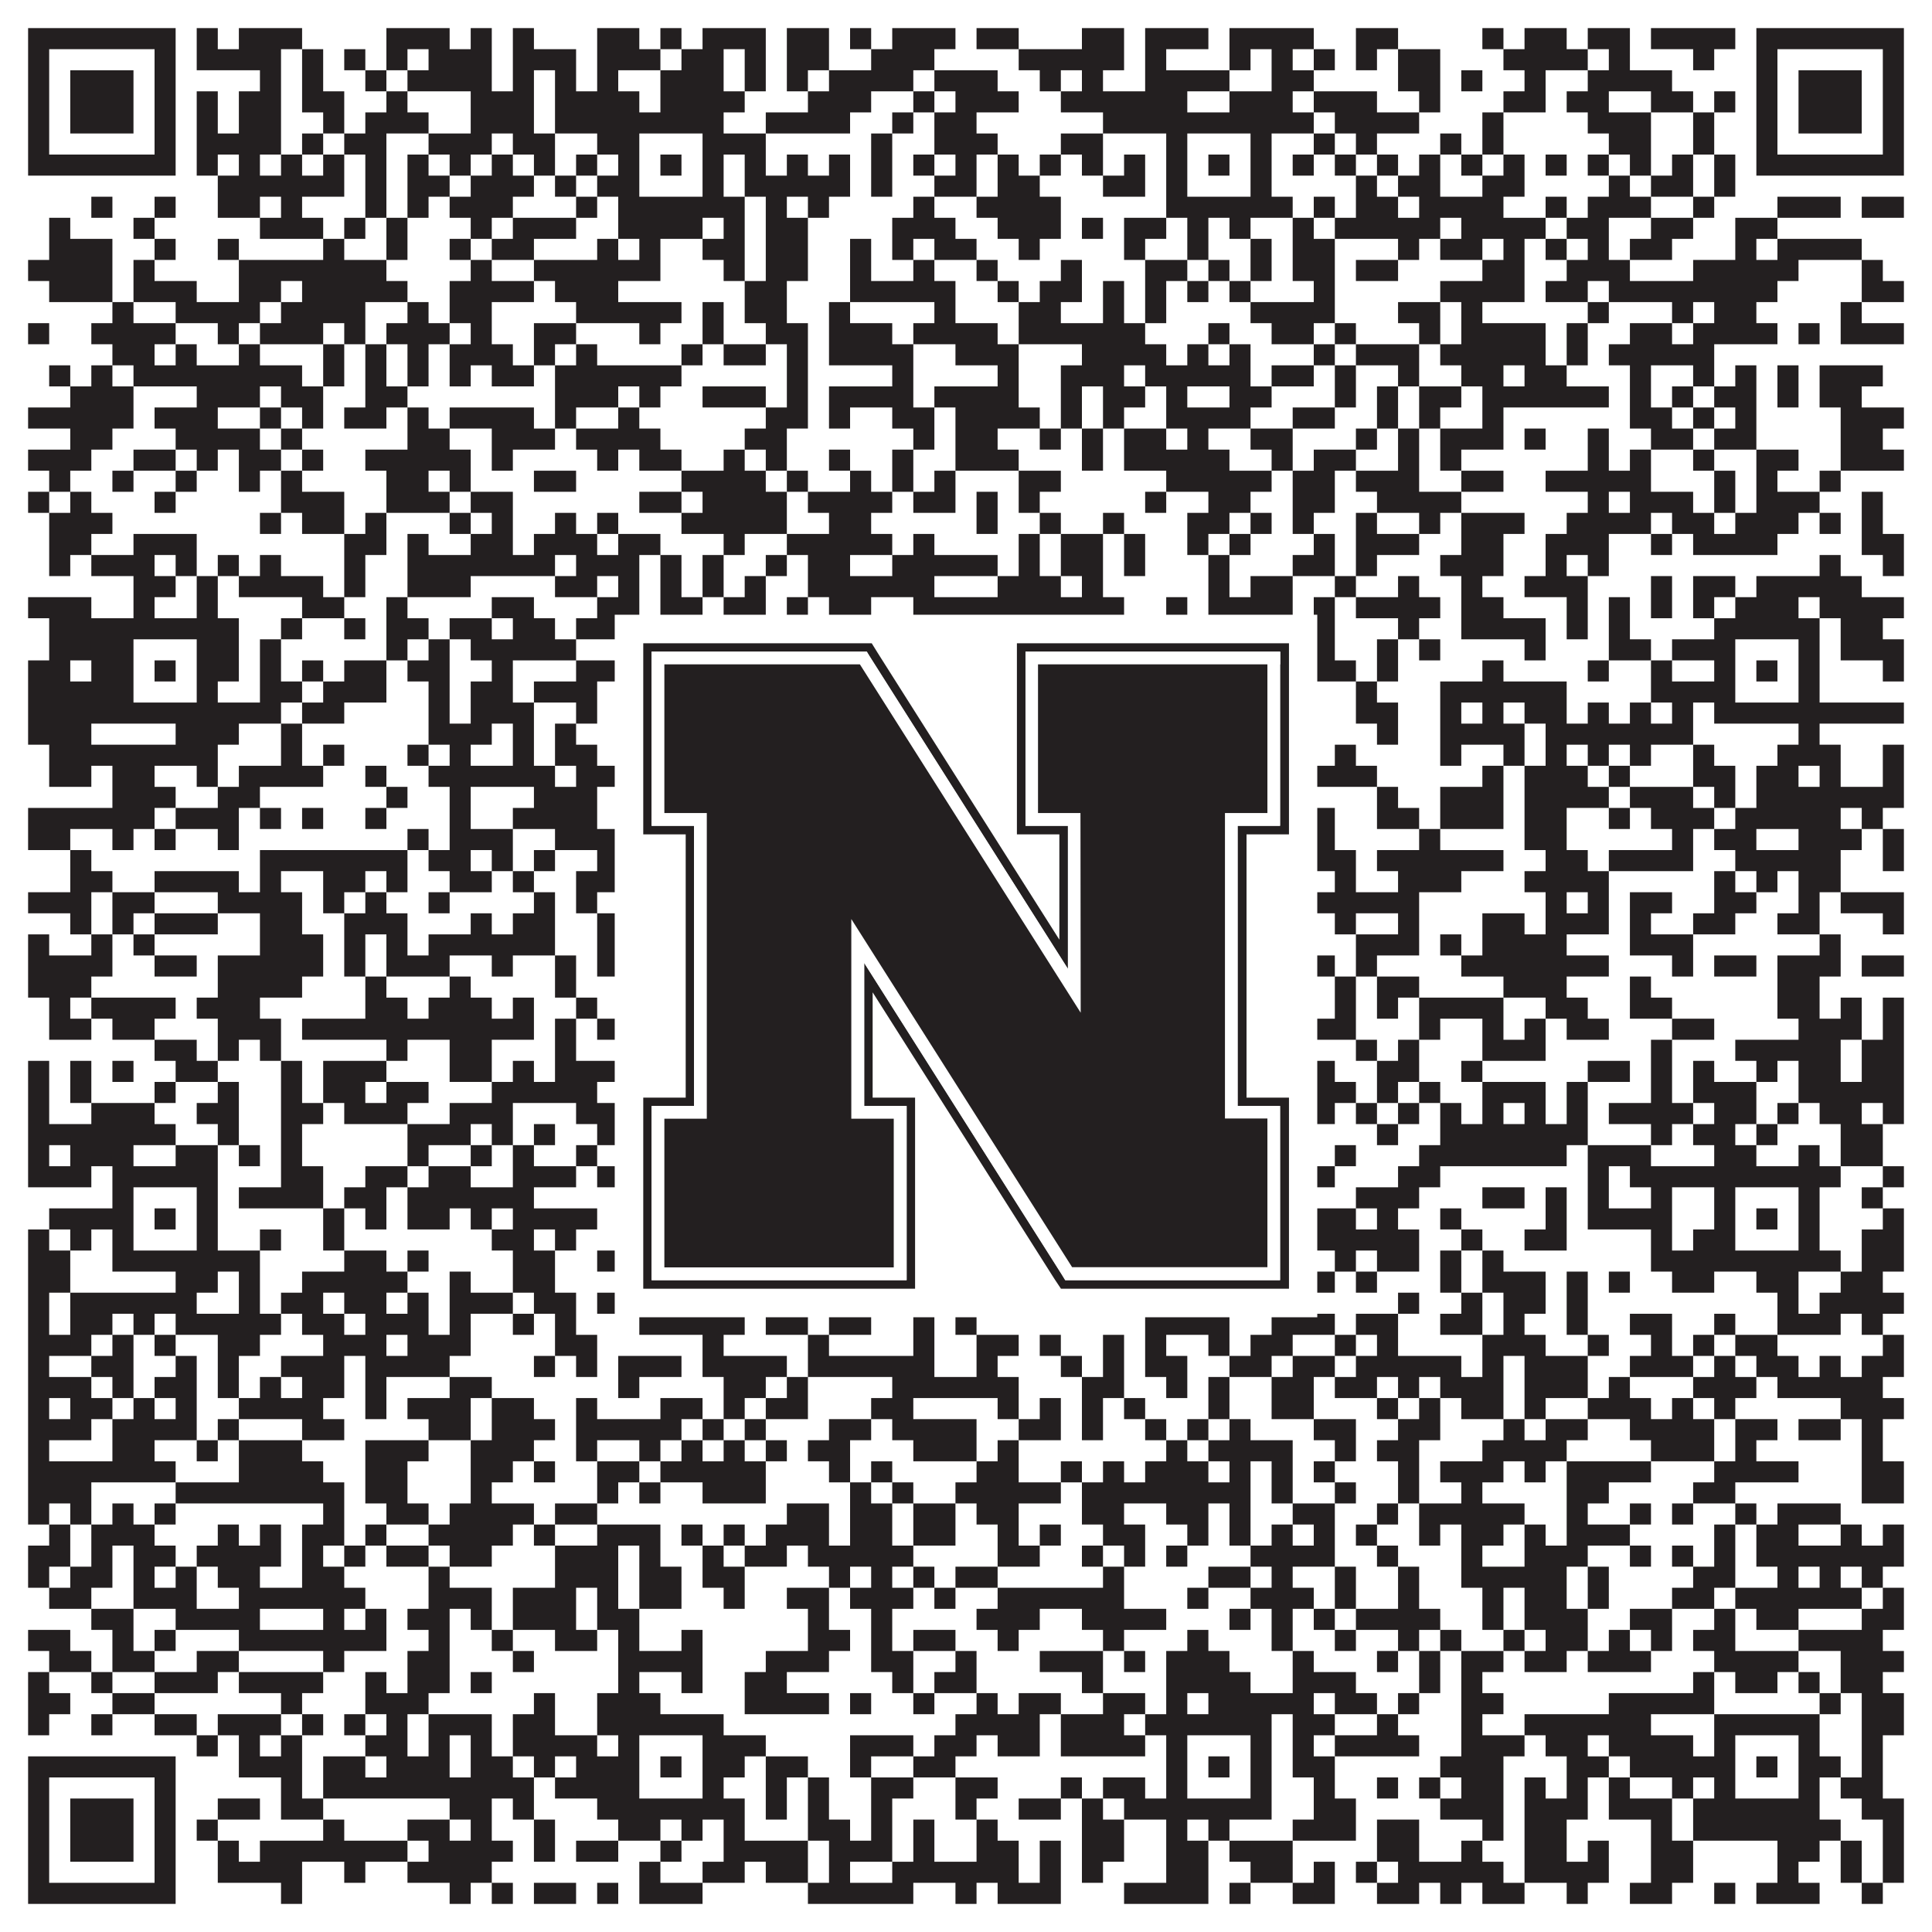
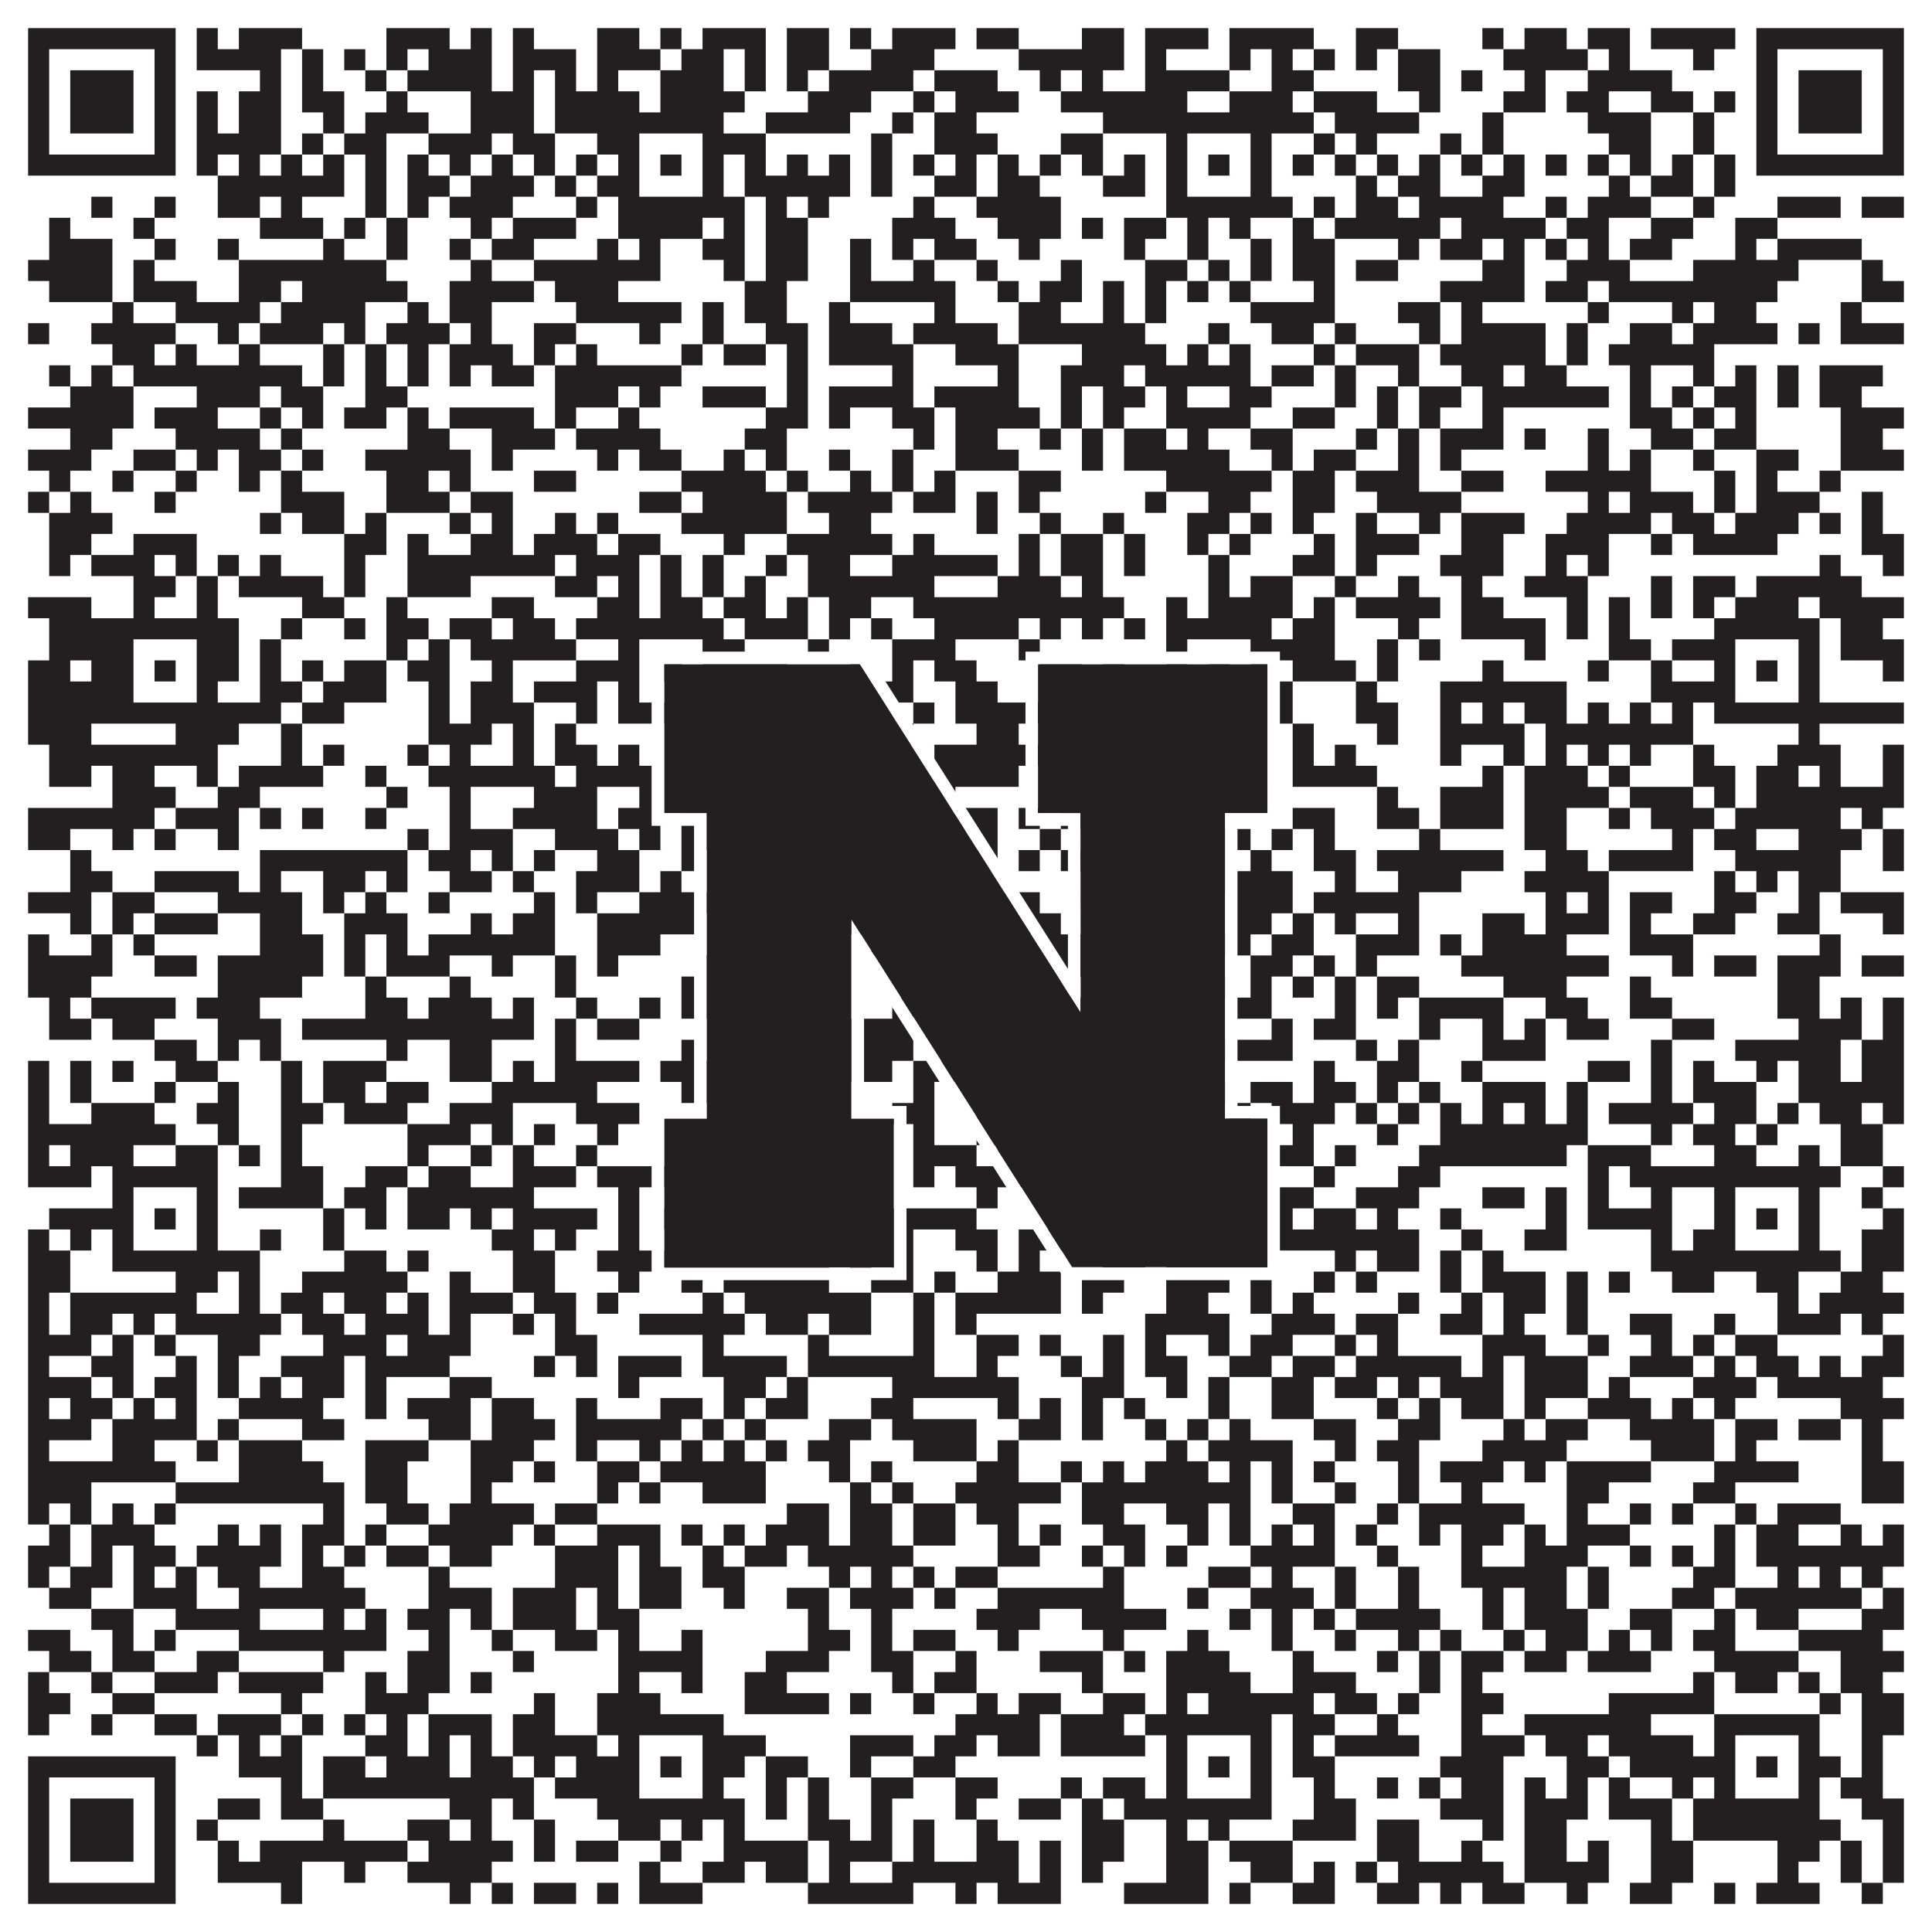
<svg xmlns="http://www.w3.org/2000/svg" version="1.1" width="1100px" height="1100px" viewBox="0 0 1100 1100">
  <rect x="0" y="0" width="1100" height="1100" fill="#ffffff" fill-opacity="1" />
  <path fill="#231f20" fill-opacity="1" d="M16,16L100,16L100,28L16,28ZM112,16L124,16L124,28L112,28ZM136,16L172,16L172,28L136,28ZM220,16L256,16L256,28L220,28ZM268,16L280,16L280,28L268,28ZM292,16L304,16L304,28L292,28ZM340,16L364,16L364,28L340,28ZM376,16L388,16L388,28L376,28ZM400,16L436,16L436,28L400,28ZM448,16L472,16L472,28L448,28ZM484,16L496,16L496,28L484,28ZM508,16L544,16L544,28L508,28ZM556,16L580,16L580,28L556,28ZM616,16L640,16L640,28L616,28ZM652,16L688,16L688,28L652,28ZM700,16L748,16L748,28L700,28ZM772,16L796,16L796,28L772,28ZM844,16L856,16L856,28L844,28ZM868,16L892,16L892,28L868,28ZM904,16L928,16L928,28L904,28ZM940,16L988,16L988,28L940,28ZM1000,16L1084,16L1084,28L1000,28ZM16,28L28,28L28,40L16,40ZM88,28L100,28L100,40L88,40ZM112,28L160,28L160,40L112,40ZM172,28L184,28L184,40L172,40ZM196,28L208,28L208,40L196,40ZM220,28L232,28L232,40L220,40ZM244,28L280,28L280,40L244,40ZM292,28L328,28L328,40L292,40ZM340,28L376,28L376,40L340,40ZM388,28L412,28L412,40L388,40ZM424,28L436,28L436,40L424,40ZM448,28L472,28L472,40L448,40ZM496,28L532,28L532,40L496,40ZM580,28L640,28L640,40L580,40ZM652,28L664,28L664,40L652,40ZM700,28L712,28L712,40L700,40ZM724,28L736,28L736,40L724,40ZM748,28L760,28L760,40L748,40ZM772,28L784,28L784,40L772,40ZM796,28L820,28L820,40L796,40ZM856,28L904,28L904,40L856,40ZM916,28L928,28L928,40L916,40ZM964,28L976,28L976,40L964,40ZM1000,28L1012,28L1012,40L1000,40ZM1072,28L1084,28L1084,40L1072,40ZM16,40L28,40L28,52L16,52ZM40,40L76,40L76,52L40,52ZM88,40L100,40L100,52L88,52ZM148,40L160,40L160,52L148,52ZM172,40L184,40L184,52L172,52ZM208,40L220,40L220,52L208,52ZM232,40L280,40L280,52L232,52ZM292,40L304,40L304,52L292,52ZM316,40L328,40L328,52L316,52ZM340,40L352,40L352,52L340,52ZM376,40L412,40L412,52L376,52ZM424,40L436,40L436,52L424,52ZM448,40L460,40L460,52L448,52ZM472,40L520,40L520,52L472,52ZM532,40L568,40L568,52L532,52ZM592,40L604,40L604,52L592,52ZM616,40L628,40L628,52L616,52ZM652,40L700,40L700,52L652,52ZM724,40L748,40L748,52L724,52ZM796,40L820,40L820,52L796,52ZM832,40L844,40L844,52L832,52ZM868,40L880,40L880,52L868,52ZM904,40L952,40L952,52L904,52ZM1000,40L1012,40L1012,52L1000,52ZM1024,40L1060,40L1060,52L1024,52ZM1072,40L1084,40L1084,52L1072,52ZM16,52L28,52L28,64L16,64ZM40,52L76,52L76,64L40,64ZM88,52L100,52L100,64L88,64ZM112,52L124,52L124,64L112,64ZM136,52L160,52L160,64L136,64ZM172,52L196,52L196,64L172,64ZM220,52L232,52L232,64L220,64ZM268,52L304,52L304,64L268,64ZM316,52L364,52L364,64L316,64ZM376,52L424,52L424,64L376,64ZM460,52L496,52L496,64L460,64ZM520,52L532,52L532,64L520,64ZM544,52L580,52L580,64L544,64ZM604,52L676,52L676,64L604,64ZM700,52L736,52L736,64L700,64ZM748,52L784,52L784,64L748,64ZM808,52L820,52L820,64L808,64ZM856,52L880,52L880,64L856,64ZM892,52L916,52L916,64L892,64ZM940,52L964,52L964,64L940,64ZM976,52L988,52L988,64L976,64ZM1000,52L1012,52L1012,64L1000,64ZM1024,52L1060,52L1060,64L1024,64ZM1072,52L1084,52L1084,64L1072,64ZM16,64L28,64L28,76L16,76ZM40,64L76,64L76,76L40,76ZM88,64L100,64L100,76L88,76ZM112,64L124,64L124,76L112,76ZM136,64L160,64L160,76L136,76ZM184,64L196,64L196,76L184,76ZM208,64L244,64L244,76L208,76ZM268,64L304,64L304,76L268,76ZM316,64L412,64L412,76L316,76ZM436,64L484,64L484,76L436,76ZM508,64L520,64L520,76L508,76ZM532,64L556,64L556,76L532,76ZM628,64L748,64L748,76L628,76ZM760,64L808,64L808,76L760,76ZM844,64L856,64L856,76L844,76ZM904,64L940,64L940,76L904,76ZM964,64L976,64L976,76L964,76ZM1000,64L1012,64L1012,76L1000,76ZM1024,64L1060,64L1060,76L1024,76ZM1072,64L1084,64L1084,76L1072,76ZM16,76L28,76L28,88L16,88ZM88,76L100,76L100,88L88,88ZM112,76L160,76L160,88L112,88ZM172,76L184,76L184,88L172,88ZM196,76L220,76L220,88L196,88ZM244,76L280,76L280,88L244,88ZM292,76L316,76L316,88L292,88ZM340,76L364,76L364,88L340,88ZM400,76L436,76L436,88L400,88ZM496,76L508,76L508,88L496,88ZM532,76L568,76L568,88L532,88ZM604,76L628,76L628,88L604,88ZM664,76L676,76L676,88L664,88ZM712,76L724,76L724,88L712,88ZM748,76L760,76L760,88L748,88ZM772,76L784,76L784,88L772,88ZM820,76L832,76L832,88L820,88ZM844,76L856,76L856,88L844,88ZM916,76L940,76L940,88L916,88ZM964,76L976,76L976,88L964,88ZM1000,76L1012,76L1012,88L1000,88ZM1072,76L1084,76L1084,88L1072,88ZM16,88L100,88L100,100L16,100ZM112,88L124,88L124,100L112,100ZM136,88L148,88L148,100L136,100ZM160,88L172,88L172,100L160,100ZM184,88L196,88L196,100L184,100ZM208,88L220,88L220,100L208,100ZM232,88L244,88L244,100L232,100ZM256,88L268,88L268,100L256,100ZM280,88L292,88L292,100L280,100ZM304,88L316,88L316,100L304,100ZM328,88L340,88L340,100L328,100ZM352,88L364,88L364,100L352,100ZM376,88L388,88L388,100L376,100ZM400,88L412,88L412,100L400,100ZM424,88L436,88L436,100L424,100ZM448,88L460,88L460,100L448,100ZM472,88L484,88L484,100L472,100ZM496,88L508,88L508,100L496,100ZM520,88L532,88L532,100L520,100ZM544,88L556,88L556,100L544,100ZM568,88L580,88L580,100L568,100ZM592,88L604,88L604,100L592,100ZM616,88L628,88L628,100L616,100ZM640,88L652,88L652,100L640,100ZM664,88L676,88L676,100L664,100ZM688,88L700,88L700,100L688,100ZM712,88L724,88L724,100L712,100ZM736,88L748,88L748,100L736,100ZM760,88L772,88L772,100L760,100ZM784,88L796,88L796,100L784,100ZM808,88L820,88L820,100L808,100ZM832,88L844,88L844,100L832,100ZM856,88L868,88L868,100L856,100ZM880,88L892,88L892,100L880,100ZM904,88L916,88L916,100L904,100ZM928,88L940,88L940,100L928,100ZM952,88L964,88L964,100L952,100ZM976,88L988,88L988,100L976,100ZM1000,88L1084,88L1084,100L1000,100ZM124,100L196,100L196,112L124,112ZM208,100L220,100L220,112L208,112ZM232,100L256,100L256,112L232,112ZM268,100L304,100L304,112L268,112ZM316,100L328,100L328,112L316,112ZM340,100L364,100L364,112L340,112ZM400,100L412,100L412,112L400,112ZM424,100L484,100L484,112L424,112ZM496,100L508,100L508,112L496,112ZM532,100L556,100L556,112L532,112ZM568,100L592,100L592,112L568,112ZM628,100L652,100L652,112L628,112ZM664,100L676,100L676,112L664,112ZM712,100L724,100L724,112L712,112ZM772,100L784,100L784,112L772,112ZM796,100L820,100L820,112L796,112ZM844,100L868,100L868,112L844,112ZM916,100L928,100L928,112L916,112ZM940,100L964,100L964,112L940,112ZM976,100L988,100L988,112L976,112ZM52,112L64,112L64,124L52,124ZM88,112L100,112L100,124L88,124ZM124,112L148,112L148,124L124,124ZM160,112L172,112L172,124L160,124ZM208,112L220,112L220,124L208,124ZM232,112L244,112L244,124L232,124ZM256,112L292,112L292,124L256,124ZM328,112L340,112L340,124L328,124ZM352,112L424,112L424,124L352,124ZM436,112L448,112L448,124L436,124ZM460,112L472,112L472,124L460,124ZM520,112L532,112L532,124L520,124ZM556,112L604,112L604,124L556,124ZM664,112L736,112L736,124L664,124ZM748,112L760,112L760,124L748,124ZM772,112L796,112L796,124L772,124ZM808,112L856,112L856,124L808,124ZM880,112L892,112L892,124L880,124ZM904,112L940,112L940,124L904,124ZM964,112L976,112L976,124L964,124ZM1012,112L1048,112L1048,124L1012,124ZM1060,112L1084,112L1084,124L1060,124ZM28,124L40,124L40,136L28,136ZM76,124L88,124L88,136L76,136ZM148,124L184,124L184,136L148,136ZM196,124L208,124L208,136L196,136ZM220,124L232,124L232,136L220,136ZM268,124L280,124L280,136L268,136ZM292,124L328,124L328,136L292,136ZM352,124L400,124L400,136L352,136ZM412,124L424,124L424,136L412,136ZM436,124L460,124L460,136L436,136ZM508,124L544,124L544,136L508,136ZM568,124L604,124L604,136L568,136ZM616,124L628,124L628,136L616,136ZM640,124L664,124L664,136L640,136ZM676,124L688,124L688,136L676,136ZM700,124L712,124L712,136L700,136ZM736,124L748,124L748,136L736,136ZM760,124L820,124L820,136L760,136ZM832,124L880,124L880,136L832,136ZM892,124L916,124L916,136L892,136ZM940,124L964,124L964,136L940,136ZM988,124L1012,124L1012,136L988,136ZM28,136L64,136L64,148L28,148ZM88,136L100,136L100,148L88,148ZM124,136L136,136L136,148L124,148ZM184,136L196,136L196,148L184,148ZM220,136L232,136L232,148L220,148ZM256,136L268,136L268,148L256,148ZM280,136L304,136L304,148L280,148ZM340,136L352,136L352,148L340,148ZM364,136L376,136L376,148L364,148ZM400,136L424,136L424,148L400,148ZM436,136L460,136L460,148L436,148ZM484,136L496,136L496,148L484,148ZM508,136L520,136L520,148L508,148ZM532,136L556,136L556,148L532,148ZM580,136L592,136L592,148L580,148ZM640,136L652,136L652,148L640,148ZM676,136L688,136L688,148L676,148ZM712,136L724,136L724,148L712,148ZM736,136L760,136L760,148L736,148ZM796,136L808,136L808,148L796,148ZM820,136L844,136L844,148L820,148ZM856,136L868,136L868,148L856,148ZM880,136L892,136L892,148L880,148ZM904,136L916,136L916,148L904,148ZM928,136L952,136L952,148L928,148ZM988,136L1000,136L1000,148L988,148ZM1012,136L1060,136L1060,148L1012,148ZM16,148L64,148L64,160L16,160ZM76,148L88,148L88,160L76,160ZM136,148L220,148L220,160L136,160ZM268,148L280,148L280,160L268,160ZM304,148L376,148L376,160L304,160ZM412,148L424,148L424,160L412,160ZM436,148L460,148L460,160L436,160ZM484,148L496,148L496,160L484,160ZM520,148L532,148L532,160L520,160ZM556,148L568,148L568,160L556,160ZM604,148L616,148L616,160L604,160ZM652,148L676,148L676,160L652,160ZM688,148L700,148L700,160L688,160ZM712,148L724,148L724,160L712,160ZM736,148L760,148L760,160L736,160ZM772,148L796,148L796,160L772,160ZM844,148L868,148L868,160L844,160ZM892,148L928,148L928,160L892,160ZM964,148L1024,148L1024,160L964,160ZM1060,148L1072,148L1072,160L1060,160ZM28,160L64,160L64,172L28,172ZM76,160L112,160L112,172L76,172ZM136,160L160,160L160,172L136,172ZM172,160L232,160L232,172L172,172ZM256,160L304,160L304,172L256,172ZM316,160L352,160L352,172L316,172ZM424,160L448,160L448,172L424,172ZM484,160L544,160L544,172L484,172ZM568,160L580,160L580,172L568,172ZM592,160L616,160L616,172L592,172ZM628,160L640,160L640,172L628,172ZM652,160L664,160L664,172L652,172ZM676,160L688,160L688,172L676,172ZM700,160L712,160L712,172L700,172ZM748,160L760,160L760,172L748,172ZM820,160L868,160L868,172L820,172ZM880,160L904,160L904,172L880,172ZM916,160L1012,160L1012,172L916,172ZM1060,160L1084,160L1084,172L1060,172ZM64,172L76,172L76,184L64,184ZM100,172L148,172L148,184L100,184ZM160,172L208,172L208,184L160,184ZM232,172L244,172L244,184L232,184ZM256,172L280,172L280,184L256,184ZM328,172L388,172L388,184L328,184ZM400,172L412,172L412,184L400,184ZM424,172L448,172L448,184L424,184ZM472,172L484,172L484,184L472,184ZM532,172L544,172L544,184L532,184ZM580,172L604,172L604,184L580,184ZM628,172L640,172L640,184L628,184ZM652,172L664,172L664,184L652,184ZM712,172L760,172L760,184L712,184ZM796,172L820,172L820,184L796,184ZM832,172L844,172L844,184L832,184ZM904,172L916,172L916,184L904,184ZM952,172L964,172L964,184L952,184ZM976,172L1000,172L1000,184L976,184ZM1048,172L1060,172L1060,184L1048,184ZM16,184L28,184L28,196L16,196ZM52,184L100,184L100,196L52,196ZM124,184L136,184L136,196L124,196ZM148,184L184,184L184,196L148,196ZM196,184L208,184L208,196L196,196ZM220,184L256,184L256,196L220,196ZM268,184L280,184L280,196L268,196ZM304,184L328,184L328,196L304,196ZM364,184L376,184L376,196L364,196ZM400,184L412,184L412,196L400,196ZM436,184L460,184L460,196L436,196ZM472,184L508,184L508,196L472,196ZM520,184L568,184L568,196L520,196ZM580,184L652,184L652,196L580,196ZM688,184L700,184L700,196L688,196ZM724,184L748,184L748,196L724,196ZM760,184L772,184L772,196L760,196ZM808,184L820,184L820,196L808,196ZM832,184L880,184L880,196L832,196ZM892,184L904,184L904,196L892,196ZM928,184L952,184L952,196L928,196ZM964,184L1012,184L1012,196L964,196ZM1024,184L1036,184L1036,196L1024,196ZM1048,184L1084,184L1084,196L1048,196ZM64,196L88,196L88,208L64,208ZM100,196L112,196L112,208L100,208ZM136,196L148,196L148,208L136,208ZM184,196L196,196L196,208L184,208ZM208,196L220,196L220,208L208,208ZM232,196L244,196L244,208L232,208ZM256,196L292,196L292,208L256,208ZM304,196L316,196L316,208L304,208ZM328,196L340,196L340,208L328,208ZM388,196L400,196L400,208L388,208ZM412,196L436,196L436,208L412,208ZM448,196L460,196L460,208L448,208ZM472,196L520,196L520,208L472,208ZM544,196L580,196L580,208L544,208ZM616,196L664,196L664,208L616,208ZM676,196L688,196L688,208L676,208ZM700,196L712,196L712,208L700,208ZM748,196L760,196L760,208L748,208ZM772,196L808,196L808,208L772,208ZM820,196L880,196L880,208L820,208ZM892,196L904,196L904,208L892,208ZM916,196L976,196L976,208L916,208ZM28,208L40,208L40,220L28,220ZM52,208L64,208L64,220L52,220ZM76,208L172,208L172,220L76,220ZM184,208L196,208L196,220L184,220ZM208,208L220,208L220,220L208,220ZM232,208L244,208L244,220L232,220ZM256,208L268,208L268,220L256,220ZM280,208L304,208L304,220L280,220ZM316,208L388,208L388,220L316,220ZM448,208L460,208L460,220L448,220ZM508,208L520,208L520,220L508,220ZM568,208L580,208L580,220L568,220ZM604,208L640,208L640,220L604,220ZM652,208L712,208L712,220L652,220ZM724,208L748,208L748,220L724,220ZM760,208L772,208L772,220L760,220ZM796,208L808,208L808,220L796,220ZM832,208L856,208L856,220L832,220ZM868,208L892,208L892,220L868,220ZM928,208L940,208L940,220L928,220ZM964,208L976,208L976,220L964,220ZM988,208L1000,208L1000,220L988,220ZM1012,208L1024,208L1024,220L1012,220ZM1036,208L1072,208L1072,220L1036,220ZM40,220L76,220L76,232L40,232ZM112,220L148,220L148,232L112,232ZM160,220L184,220L184,232L160,232ZM208,220L232,220L232,232L208,232ZM316,220L352,220L352,232L316,232ZM364,220L376,220L376,232L364,232ZM400,220L436,220L436,232L400,232ZM448,220L460,220L460,232L448,232ZM472,220L520,220L520,232L472,232ZM532,220L580,220L580,232L532,232ZM604,220L616,220L616,232L604,232ZM628,220L652,220L652,232L628,232ZM664,220L676,220L676,232L664,232ZM700,220L724,220L724,232L700,232ZM760,220L772,220L772,232L760,232ZM784,220L796,220L796,232L784,232ZM808,220L832,220L832,232L808,232ZM844,220L916,220L916,232L844,232ZM928,220L940,220L940,232L928,232ZM952,220L964,220L964,232L952,232ZM976,220L1000,220L1000,232L976,232ZM1012,220L1024,220L1024,232L1012,232ZM1036,220L1060,220L1060,232L1036,232ZM16,232L76,232L76,244L16,244ZM88,232L124,232L124,244L88,244ZM148,232L160,232L160,244L148,244ZM172,232L184,232L184,244L172,244ZM196,232L220,232L220,244L196,244ZM232,232L244,232L244,244L232,244ZM256,232L304,232L304,244L256,244ZM316,232L328,232L328,244L316,244ZM352,232L364,232L364,244L352,244ZM436,232L460,232L460,244L436,244ZM472,232L484,232L484,244L472,244ZM508,232L532,232L532,244L508,244ZM544,232L592,232L592,244L544,244ZM604,232L616,232L616,244L604,244ZM628,232L640,232L640,244L628,244ZM664,232L712,232L712,244L664,244ZM736,232L760,232L760,244L736,244ZM784,232L796,232L796,244L784,244ZM808,232L820,232L820,244L808,244ZM844,232L856,232L856,244L844,244ZM928,232L952,232L952,244L928,244ZM964,232L976,232L976,244L964,244ZM988,232L1000,232L1000,244L988,244ZM1048,232L1084,232L1084,244L1048,244ZM40,244L64,244L64,256L40,256ZM100,244L148,244L148,256L100,256ZM160,244L172,244L172,256L160,256ZM232,244L256,244L256,256L232,256ZM280,244L316,244L316,256L280,256ZM328,244L376,244L376,256L328,256ZM424,244L448,244L448,256L424,256ZM520,244L532,244L532,256L520,256ZM544,244L568,244L568,256L544,256ZM592,244L604,244L604,256L592,256ZM616,244L628,244L628,256L616,256ZM640,244L664,244L664,256L640,256ZM676,244L688,244L688,256L676,256ZM712,244L736,244L736,256L712,256ZM772,244L784,244L784,256L772,256ZM796,244L808,244L808,256L796,256ZM820,244L856,244L856,256L820,256ZM868,244L880,244L880,256L868,256ZM904,244L916,244L916,256L904,256ZM940,244L964,244L964,256L940,256ZM976,244L1000,244L1000,256L976,256ZM1048,244L1072,244L1072,256L1048,256ZM16,256L52,256L52,268L16,268ZM76,256L100,256L100,268L76,268ZM112,256L124,256L124,268L112,268ZM136,256L160,256L160,268L136,268ZM172,256L184,256L184,268L172,268ZM208,256L268,256L268,268L208,268ZM280,256L292,256L292,268L280,268ZM340,256L352,256L352,268L340,268ZM364,256L388,256L388,268L364,268ZM412,256L424,256L424,268L412,268ZM436,256L448,256L448,268L436,268ZM472,256L484,256L484,268L472,268ZM508,256L520,256L520,268L508,268ZM544,256L580,256L580,268L544,268ZM616,256L628,256L628,268L616,268ZM640,256L700,256L700,268L640,268ZM724,256L736,256L736,268L724,268ZM748,256L772,256L772,268L748,268ZM796,256L808,256L808,268L796,268ZM820,256L832,256L832,268L820,268ZM904,256L916,256L916,268L904,268ZM928,256L940,256L940,268L928,268ZM964,256L976,256L976,268L964,268ZM1000,256L1024,256L1024,268L1000,268ZM1048,256L1084,256L1084,268L1048,268ZM28,268L40,268L40,280L28,280ZM64,268L76,268L76,280L64,280ZM100,268L112,268L112,280L100,280ZM136,268L148,268L148,280L136,280ZM160,268L172,268L172,280L160,280ZM220,268L244,268L244,280L220,280ZM256,268L268,268L268,280L256,280ZM304,268L328,268L328,280L304,280ZM388,268L436,268L436,280L388,280ZM448,268L460,268L460,280L448,280ZM484,268L496,268L496,280L484,280ZM508,268L520,268L520,280L508,280ZM532,268L544,268L544,280L532,280ZM580,268L604,268L604,280L580,280ZM664,268L724,268L724,280L664,280ZM736,268L760,268L760,280L736,280ZM772,268L808,268L808,280L772,280ZM832,268L856,268L856,280L832,280ZM880,268L940,268L940,280L880,280ZM976,268L988,268L988,280L976,280ZM1000,268L1012,268L1012,280L1000,280ZM1036,268L1048,268L1048,280L1036,280ZM16,280L28,280L28,292L16,292ZM40,280L52,280L52,292L40,292ZM88,280L100,280L100,292L88,292ZM160,280L196,280L196,292L160,292ZM220,280L256,280L256,292L220,292ZM268,280L292,280L292,292L268,292ZM364,280L388,280L388,292L364,292ZM400,280L448,280L448,292L400,292ZM460,280L508,280L508,292L460,292ZM520,280L544,280L544,292L520,292ZM556,280L568,280L568,292L556,292ZM580,280L592,280L592,292L580,292ZM652,280L664,280L664,292L652,292ZM688,280L712,280L712,292L688,292ZM736,280L760,280L760,292L736,292ZM784,280L832,280L832,292L784,292ZM904,280L916,280L916,292L904,292ZM928,280L964,280L964,292L928,292ZM976,280L988,280L988,292L976,292ZM1000,280L1036,280L1036,292L1000,292ZM1060,280L1072,280L1072,292L1060,292ZM28,292L64,292L64,304L28,304ZM148,292L160,292L160,304L148,304ZM172,292L196,292L196,304L172,304ZM208,292L220,292L220,304L208,304ZM256,292L268,292L268,304L256,304ZM280,292L292,292L292,304L280,304ZM316,292L328,292L328,304L316,304ZM340,292L352,292L352,304L340,304ZM388,292L448,292L448,304L388,304ZM472,292L496,292L496,304L472,304ZM556,292L568,292L568,304L556,304ZM592,292L604,292L604,304L592,304ZM628,292L640,292L640,304L628,304ZM676,292L700,292L700,304L676,304ZM712,292L724,292L724,304L712,304ZM736,292L748,292L748,304L736,304ZM772,292L784,292L784,304L772,304ZM808,292L820,292L820,304L808,304ZM832,292L868,292L868,304L832,304ZM892,292L940,292L940,304L892,304ZM952,292L976,292L976,304L952,304ZM988,292L1024,292L1024,304L988,304ZM1036,292L1048,292L1048,304L1036,304ZM1060,292L1072,292L1072,304L1060,304ZM28,304L52,304L52,316L28,316ZM76,304L112,304L112,316L76,316ZM196,304L220,304L220,316L196,316ZM232,304L244,304L244,316L232,316ZM268,304L292,304L292,316L268,316ZM304,304L340,304L340,316L304,316ZM352,304L376,304L376,316L352,316ZM412,304L424,304L424,316L412,316ZM448,304L508,304L508,316L448,316ZM520,304L532,304L532,316L520,316ZM580,304L592,304L592,316L580,316ZM604,304L628,304L628,316L604,316ZM640,304L652,304L652,316L640,316ZM676,304L688,304L688,316L676,316ZM700,304L712,304L712,316L700,316ZM748,304L760,304L760,316L748,316ZM772,304L808,304L808,316L772,316ZM832,304L856,304L856,316L832,316ZM880,304L916,304L916,316L880,316ZM940,304L952,304L952,316L940,316ZM964,304L1012,304L1012,316L964,316ZM1060,304L1084,304L1084,316L1060,316ZM28,316L40,316L40,328L28,328ZM52,316L88,316L88,328L52,328ZM100,316L112,316L112,328L100,328ZM124,316L136,316L136,328L124,328ZM148,316L160,316L160,328L148,328ZM196,316L208,316L208,328L196,328ZM232,316L316,316L316,328L232,328ZM328,316L364,316L364,328L328,328ZM376,316L388,316L388,328L376,328ZM400,316L412,316L412,328L400,328ZM436,316L448,316L448,328L436,328ZM460,316L484,316L484,328L460,328ZM508,316L568,316L568,328L508,328ZM580,316L592,316L592,328L580,328ZM604,316L628,316L628,328L604,328ZM640,316L652,316L652,328L640,328ZM688,316L700,316L700,328L688,328ZM736,316L760,316L760,328L736,328ZM772,316L784,316L784,328L772,328ZM820,316L856,316L856,328L820,328ZM880,316L892,316L892,328L880,328ZM904,316L916,316L916,328L904,328ZM1036,316L1048,316L1048,328L1036,328ZM1072,316L1084,316L1084,328L1072,328ZM76,328L100,328L100,340L76,340ZM112,328L124,328L124,340L112,340ZM136,328L184,328L184,340L136,340ZM196,328L208,328L208,340L196,340ZM232,328L268,328L268,340L232,340ZM316,328L340,328L340,340L316,340ZM352,328L364,328L364,340L352,340ZM376,328L388,328L388,340L376,340ZM400,328L412,328L412,340L400,340ZM424,328L436,328L436,340L424,340ZM460,328L532,328L532,340L460,340ZM568,328L604,328L604,340L568,340ZM616,328L628,328L628,340L616,340ZM688,328L700,328L700,340L688,340ZM712,328L736,328L736,340L712,340ZM760,328L772,328L772,340L760,340ZM796,328L808,328L808,340L796,340ZM832,328L844,328L844,340L832,340ZM868,328L904,328L904,340L868,340ZM940,328L952,328L952,340L940,340ZM964,328L988,328L988,340L964,340ZM1000,328L1060,328L1060,340L1000,340ZM16,340L52,340L52,352L16,352ZM76,340L88,340L88,352L76,352ZM112,340L124,340L124,352L112,352ZM172,340L196,340L196,352L172,352ZM220,340L232,340L232,352L220,352ZM280,340L304,340L304,352L280,352ZM340,340L364,340L364,352L340,352ZM376,340L400,340L400,352L376,352ZM412,340L436,340L436,352L412,352ZM448,340L460,340L460,352L448,352ZM472,340L496,340L496,352L472,352ZM520,340L640,340L640,352L520,352ZM664,340L676,340L676,352L664,352ZM688,340L736,340L736,352L688,352ZM748,340L760,340L760,352L748,352ZM772,340L820,340L820,352L772,352ZM832,340L856,340L856,352L832,352ZM892,340L904,340L904,352L892,352ZM916,340L928,340L928,352L916,352ZM940,340L952,340L952,352L940,352ZM964,340L976,340L976,352L964,352ZM988,340L1024,340L1024,352L988,352ZM1036,340L1084,340L1084,352L1036,352ZM28,352L136,352L136,364L28,364ZM160,352L172,352L172,364L160,364ZM196,352L208,352L208,364L196,364ZM220,352L244,352L244,364L220,364ZM256,352L280,352L280,364L256,364ZM292,352L316,352L316,364L292,364ZM328,352L412,352L412,364L328,364ZM424,352L460,352L460,364L424,364ZM472,352L484,352L484,364L472,364ZM496,352L508,352L508,364L496,364ZM532,352L580,352L580,364L532,364ZM592,352L604,352L604,364L592,364ZM616,352L628,352L628,364L616,364ZM640,352L652,352L652,364L640,364ZM664,352L724,352L724,364L664,364ZM736,352L760,352L760,364L736,364ZM796,352L808,352L808,364L796,364ZM832,352L880,352L880,364L832,364ZM892,352L904,352L904,364L892,364ZM916,352L928,352L928,364L916,364ZM976,352L1036,352L1036,364L976,364ZM1048,352L1072,352L1072,364L1048,364ZM28,364L76,364L76,376L28,376ZM112,364L136,364L136,376L112,376ZM148,364L160,364L160,376L148,376ZM220,364L232,364L232,376L220,376ZM244,364L256,364L256,376L244,376ZM268,364L328,364L328,376L268,376ZM352,364L364,364L364,376L352,376ZM400,364L424,364L424,376L400,376ZM460,364L472,364L472,376L460,376ZM508,364L544,364L544,376L508,376ZM580,364L592,364L592,376L580,376ZM664,364L676,364L676,376L664,376ZM712,364L760,364L760,376L712,376ZM784,364L796,364L796,376L784,376ZM808,364L820,364L820,376L808,376ZM868,364L880,364L880,376L868,376ZM916,364L940,364L940,376L916,376ZM952,364L988,364L988,376L952,376ZM1024,364L1036,364L1036,376L1024,376ZM1048,364L1084,364L1084,376L1048,376ZM16,376L40,376L40,388L16,388ZM52,376L76,376L76,388L52,388ZM88,376L100,376L100,388L88,388ZM112,376L136,376L136,388L112,388ZM148,376L160,376L160,388L148,388ZM172,376L184,376L184,388L172,388ZM196,376L220,376L220,388L196,388ZM232,376L256,376L256,388L232,388ZM280,376L292,376L292,388L280,388ZM328,376L364,376L364,388L328,388ZM376,376L388,376L388,388L376,388ZM400,376L448,376L448,388L400,388ZM484,376L496,376L496,388L484,388ZM508,376L520,376L520,388L508,388ZM532,376L556,376L556,388L532,388ZM592,376L616,376L616,388L592,388ZM628,376L640,376L640,388L628,388ZM664,376L676,376L676,388L664,388ZM688,376L700,376L700,388L688,388ZM712,376L724,376L724,388L712,388ZM736,376L772,376L772,388L736,388ZM784,376L796,376L796,388L784,388ZM844,376L856,376L856,388L844,388ZM904,376L916,376L916,388L904,388ZM940,376L952,376L952,388L940,388ZM976,376L988,376L988,388L976,388ZM1000,376L1012,376L1012,388L1000,388ZM1024,376L1036,376L1036,388L1024,388ZM1072,376L1084,376L1084,388L1072,388ZM16,388L76,388L76,400L16,400ZM112,388L124,388L124,400L112,400ZM148,388L172,388L172,400L148,400ZM184,388L220,388L220,400L184,400ZM244,388L256,388L256,400L244,400ZM268,388L292,388L292,400L268,400ZM304,388L340,388L340,400L304,400ZM352,388L364,388L364,400L352,400ZM400,388L424,388L424,400L400,400ZM436,388L448,388L448,400L436,400ZM460,388L472,388L472,400L460,400ZM496,388L520,388L520,400L496,400ZM544,388L568,388L568,400L544,400ZM592,388L628,388L628,400L592,400ZM640,388L652,388L652,400L640,400ZM664,388L676,388L676,400L664,400ZM712,388L736,388L736,400L712,400ZM772,388L784,388L784,400L772,400ZM820,388L892,388L892,400L820,400ZM940,388L988,388L988,400L940,400ZM1024,388L1036,388L1036,400L1024,400ZM16,400L160,400L160,412L16,412ZM172,400L196,400L196,412L172,412ZM244,400L256,400L256,412L244,412ZM268,400L304,400L304,412L268,412ZM328,400L340,400L340,412L328,412ZM352,400L424,400L424,412L352,412ZM436,400L448,400L448,412L436,412ZM460,400L472,400L472,412L460,412ZM496,400L508,400L508,412L496,412ZM520,400L532,400L532,412L520,412ZM544,400L616,400L616,412L544,412ZM640,400L652,400L652,412L640,412ZM664,400L736,400L736,412L664,412ZM772,400L796,400L796,412L772,412ZM820,400L832,400L832,412L820,412ZM844,400L856,400L856,412L844,412ZM868,400L892,400L892,412L868,412ZM904,400L916,400L916,412L904,412ZM928,400L940,400L940,412L928,412ZM952,400L964,400L964,412L952,412ZM976,400L1084,400L1084,412L976,412ZM16,412L52,412L52,424L16,424ZM100,412L136,412L136,424L100,424ZM160,412L172,412L172,424L160,424ZM244,412L280,412L280,424L244,424ZM292,412L304,412L304,424L292,424ZM316,412L328,412L328,424L316,424ZM424,412L436,412L436,424L424,424ZM448,412L460,412L460,424L448,424ZM484,412L496,412L496,424L484,424ZM508,412L520,412L520,424L508,424ZM556,412L580,412L580,424L556,424ZM592,412L604,412L604,424L592,424ZM628,412L640,412L640,424L628,424ZM700,412L712,412L712,424L700,424ZM736,412L748,412L748,424L736,424ZM784,412L796,412L796,424L784,424ZM820,412L868,412L868,424L820,424ZM880,412L964,412L964,424L880,424ZM1024,412L1036,412L1036,424L1024,424ZM28,424L124,424L124,436L28,436ZM160,424L172,424L172,436L160,436ZM184,424L196,424L196,436L184,436ZM232,424L244,424L244,436L232,436ZM256,424L268,424L268,436L256,436ZM292,424L304,424L304,436L292,436ZM316,424L340,424L340,436L316,436ZM352,424L364,424L364,436L352,436ZM412,424L424,424L424,436L412,436ZM436,424L448,424L448,436L436,436ZM460,424L484,424L484,436L460,436ZM496,424L508,424L508,436L496,436ZM532,424L616,424L616,436L532,436ZM640,424L652,424L652,436L640,436ZM676,424L700,424L700,436L676,436ZM736,424L748,424L748,436L736,436ZM760,424L772,424L772,436L760,436ZM820,424L832,424L832,436L820,436ZM856,424L868,424L868,436L856,436ZM880,424L892,424L892,436L880,436ZM904,424L916,424L916,436L904,436ZM928,424L940,424L940,436L928,436ZM964,424L976,424L976,436L964,436ZM1012,424L1048,424L1048,436L1012,436ZM1072,424L1084,424L1084,436L1072,436ZM28,436L52,436L52,448L28,448ZM64,436L88,436L88,448L64,448ZM112,436L124,436L124,448L112,448ZM136,436L184,436L184,448L136,448ZM208,436L220,436L220,448L208,448ZM244,436L316,436L316,448L244,448ZM328,436L376,436L376,448L328,448ZM388,436L412,436L412,448L388,448ZM448,436L472,436L472,448L448,448ZM496,436L508,436L508,448L496,448ZM532,436L580,436L580,448L532,448ZM604,436L640,436L640,448L604,448ZM652,436L676,436L676,448L652,448ZM688,436L712,436L712,448L688,448ZM736,436L784,436L784,448L736,448ZM844,436L856,436L856,448L844,448ZM868,436L904,436L904,448L868,448ZM916,436L928,436L928,448L916,448ZM964,436L988,436L988,448L964,448ZM1000,436L1024,436L1024,448L1000,448ZM1036,436L1048,436L1048,448L1036,448ZM1072,436L1084,436L1084,448L1072,448ZM64,448L100,448L100,460L64,460ZM124,448L148,448L148,460L124,460ZM220,448L232,448L232,460L220,460ZM256,448L268,448L268,460L256,460ZM304,448L340,448L340,460L304,460ZM364,448L376,448L376,460L364,460ZM424,448L448,448L448,460L424,460ZM472,448L484,448L484,460L472,460ZM508,448L544,448L544,460L508,460ZM592,448L616,448L616,460L592,460ZM628,448L640,448L640,460L628,460ZM664,448L676,448L676,460L664,460ZM688,448L724,448L724,460L688,460ZM784,448L796,448L796,460L784,460ZM820,448L856,448L856,460L820,460ZM868,448L916,448L916,460L868,460ZM928,448L964,448L964,460L928,460ZM976,448L988,448L988,460L976,460ZM1000,448L1084,448L1084,460L1000,460ZM16,460L88,460L88,472L16,472ZM100,460L136,460L136,472L100,472ZM148,460L160,460L160,472L148,472ZM172,460L184,460L184,472L172,472ZM208,460L220,460L220,472L208,472ZM256,460L268,460L268,472L256,472ZM292,460L340,460L340,472L292,472ZM352,460L376,460L376,472L352,472ZM388,460L436,460L436,472L388,472ZM448,460L460,460L460,472L448,472ZM544,460L568,460L568,472L544,472ZM580,460L592,460L592,472L580,472ZM604,460L616,460L616,472L604,472ZM640,460L652,460L652,472L640,472ZM676,460L688,460L688,472L676,472ZM736,460L760,460L760,472L736,472ZM784,460L808,460L808,472L784,472ZM820,460L856,460L856,472L820,472ZM868,460L892,460L892,472L868,472ZM916,460L928,460L928,472L916,472ZM940,460L976,460L976,472L940,472ZM988,460L1048,460L1048,472L988,472ZM1060,460L1072,460L1072,472L1060,472ZM16,472L40,472L40,484L16,484ZM64,472L76,472L76,484L64,484ZM88,472L100,472L100,484L88,484ZM124,472L136,472L136,484L124,484ZM232,472L244,472L244,484L232,484ZM256,472L292,472L292,484L256,484ZM316,472L352,472L352,484L316,484ZM364,472L376,472L376,484L364,484ZM388,472L412,472L412,484L388,484ZM472,472L508,472L508,484L472,484ZM532,472L544,472L544,484L532,484ZM556,472L568,472L568,484L556,484ZM592,472L604,472L604,484L592,484ZM616,472L664,472L664,484L616,484ZM688,472L712,472L712,484L688,484ZM724,472L736,472L736,484L724,484ZM748,472L760,472L760,484L748,484ZM808,472L820,472L820,484L808,484ZM868,472L892,472L892,484L868,484ZM952,472L964,472L964,484L952,484ZM976,472L1000,472L1000,484L976,484ZM1024,472L1060,472L1060,484L1024,484ZM1072,472L1084,472L1084,484L1072,484ZM40,484L52,484L52,496L40,496ZM148,484L232,484L232,496L148,496ZM244,484L268,484L268,496L244,496ZM280,484L292,484L292,496L280,496ZM304,484L316,484L316,496L304,496ZM340,484L364,484L364,496L340,496ZM388,484L400,484L400,496L388,496ZM412,484L436,484L436,496L412,496ZM496,484L508,484L508,496L496,496ZM532,484L544,484L544,496L532,496ZM556,484L568,484L568,496L556,496ZM580,484L592,484L592,496L580,496ZM604,484L616,484L616,496L604,496ZM652,484L664,484L664,496L652,496ZM688,484L700,484L700,496L688,496ZM712,484L724,484L724,496L712,496ZM748,484L772,484L772,496L748,496ZM784,484L856,484L856,496L784,496ZM880,484L904,484L904,496L880,496ZM916,484L964,484L964,496L916,496ZM988,484L1048,484L1048,496L988,496ZM1072,484L1084,484L1084,496L1072,496ZM40,496L64,496L64,508L40,508ZM88,496L136,496L136,508L88,508ZM148,496L160,496L160,508L148,508ZM184,496L208,496L208,508L184,508ZM220,496L232,496L232,508L220,508ZM256,496L280,496L280,508L256,508ZM292,496L304,496L304,508L292,508ZM328,496L364,496L364,508L328,508ZM376,496L388,496L388,508L376,508ZM412,496L448,496L448,508L412,508ZM460,496L472,496L472,508L460,508ZM484,496L496,496L496,508L484,508ZM532,496L544,496L544,508L532,508ZM616,496L640,496L640,508L616,508ZM676,496L736,496L736,508L676,508ZM760,496L772,496L772,508L760,508ZM796,496L832,496L832,508L796,508ZM868,496L916,496L916,508L868,508ZM976,496L988,496L988,508L976,508ZM1000,496L1012,496L1012,508L1000,508ZM1024,496L1048,496L1048,508L1024,508ZM16,508L52,508L52,520L16,520ZM64,508L88,508L88,520L64,520ZM124,508L172,508L172,520L124,520ZM184,508L196,508L196,520L184,520ZM208,508L220,508L220,520L208,520ZM244,508L256,508L256,520L244,520ZM304,508L316,508L316,520L304,520ZM328,508L340,508L340,520L328,520ZM364,508L424,508L424,520L364,520ZM436,508L448,508L448,520L436,520ZM460,508L520,508L520,520L460,520ZM532,508L592,508L592,520L532,520ZM616,508L640,508L640,520L616,520ZM664,508L676,508L676,520L664,520ZM700,508L736,508L736,520L700,520ZM748,508L808,508L808,520L748,520ZM880,508L892,508L892,520L880,520ZM904,508L916,508L916,520L904,520ZM928,508L952,508L952,520L928,520ZM976,508L1000,508L1000,520L976,520ZM1024,508L1036,508L1036,520L1024,520ZM1048,508L1084,508L1084,520L1048,520ZM40,520L52,520L52,532L40,532ZM64,520L76,520L76,532L64,532ZM88,520L124,520L124,532L88,532ZM148,520L172,520L172,532L148,532ZM196,520L232,520L232,532L196,532ZM268,520L280,520L280,532L268,532ZM292,520L316,520L316,532L292,532ZM340,520L400,520L400,532L340,532ZM424,520L436,520L436,532L424,532ZM448,520L520,520L520,532L448,532ZM556,520L568,520L568,532L556,532ZM580,520L604,520L604,532L580,532ZM616,520L652,520L652,532L616,532ZM676,520L688,520L688,532L676,532ZM700,520L724,520L724,532L700,532ZM736,520L748,520L748,532L736,532ZM760,520L772,520L772,532L760,532ZM796,520L808,520L808,532L796,532ZM844,520L868,520L868,532L844,532ZM880,520L916,520L916,532L880,532ZM928,520L940,520L940,532L928,532ZM964,520L988,520L988,532L964,532ZM1012,520L1036,520L1036,532L1012,532ZM1072,520L1084,520L1084,532L1072,532ZM16,532L28,532L28,544L16,544ZM52,532L64,532L64,544L52,544ZM76,532L88,532L88,544L76,544ZM148,532L184,532L184,544L148,544ZM196,532L208,532L208,544L196,544ZM220,532L232,532L232,544L220,544ZM244,532L316,532L316,544L244,544ZM340,532L376,532L376,544L340,544ZM412,532L448,532L448,544L412,544ZM496,532L508,532L508,544L496,544ZM520,532L556,532L556,544L520,544ZM568,532L580,532L580,544L568,544ZM592,532L616,532L616,544L592,544ZM640,532L664,532L664,544L640,544ZM676,532L712,532L712,544L676,544ZM724,532L748,532L748,544L724,544ZM772,532L808,532L808,544L772,544ZM820,532L832,532L832,544L820,544ZM844,532L892,532L892,544L844,544ZM928,532L964,532L964,544L928,544ZM1036,532L1048,532L1048,544L1036,544ZM16,544L64,544L64,556L16,556ZM88,544L112,544L112,556L88,556ZM124,544L184,544L184,556L124,556ZM196,544L208,544L208,556L196,556ZM220,544L256,544L256,556L220,556ZM280,544L292,544L292,556L280,556ZM316,544L328,544L328,556L316,556ZM340,544L352,544L352,556L340,556ZM400,544L424,544L424,556L400,556ZM436,544L448,544L448,556L436,556ZM520,544L556,544L556,556L520,556ZM568,544L580,544L580,556L568,556ZM592,544L616,544L616,556L592,556ZM640,544L676,544L676,556L640,556ZM712,544L736,544L736,556L712,556ZM748,544L760,544L760,556L748,556ZM772,544L784,544L784,556L772,556ZM832,544L916,544L916,556L832,556ZM952,544L964,544L964,556L952,556ZM976,544L1000,544L1000,556L976,556ZM1012,544L1048,544L1048,556L1012,556ZM1060,544L1084,544L1084,556L1060,556ZM16,556L52,556L52,568L16,568ZM124,556L172,556L172,568L124,568ZM208,556L220,556L220,568L208,568ZM256,556L268,556L268,568L256,568ZM316,556L328,556L328,568L316,568ZM388,556L436,556L436,568L388,568ZM460,556L472,556L472,568L460,568ZM520,556L568,556L568,568L520,568ZM580,556L604,556L604,568L580,568ZM616,556L628,556L628,568L616,568ZM652,556L664,556L664,568L652,568ZM688,556L700,556L700,568L688,568ZM712,556L724,556L724,568L712,568ZM736,556L748,556L748,568L736,568ZM760,556L772,556L772,568L760,568ZM784,556L808,556L808,568L784,568ZM856,556L892,556L892,568L856,568ZM928,556L940,556L940,568L928,568ZM1012,556L1036,556L1036,568L1012,568ZM28,568L40,568L40,580L28,580ZM52,568L100,568L100,580L52,580ZM112,568L148,568L148,580L112,580ZM208,568L232,568L232,580L208,580ZM244,568L280,568L280,580L244,580ZM292,568L304,568L304,580L292,580ZM328,568L340,568L340,580L328,580ZM364,568L376,568L376,580L364,580ZM388,568L412,568L412,580L388,580ZM436,568L448,568L448,580L436,580ZM460,568L484,568L484,580L460,580ZM508,568L520,568L520,580L508,580ZM532,568L568,568L568,580L532,580ZM580,568L592,568L592,580L580,580ZM604,568L640,568L640,580L604,580ZM664,568L676,568L676,580L664,580ZM700,568L724,568L724,580L700,580ZM760,568L772,568L772,580L760,580ZM784,568L796,568L796,580L784,580ZM808,568L856,568L856,580L808,580ZM880,568L904,568L904,580L880,580ZM928,568L952,568L952,580L928,580ZM1012,568L1036,568L1036,580L1012,580ZM1048,568L1060,568L1060,580L1048,580ZM1072,568L1084,568L1084,580L1072,580ZM28,580L52,580L52,592L28,592ZM64,580L88,580L88,592L64,592ZM124,580L160,580L160,592L124,592ZM172,580L304,580L304,592L172,592ZM316,580L328,580L328,592L316,592ZM340,580L364,580L364,592L340,592ZM412,580L436,580L436,592L412,592ZM460,580L472,580L472,592L460,592ZM484,580L520,580L520,592L484,592ZM568,580L592,580L592,592L568,592ZM616,580L628,580L628,592L616,592ZM664,580L676,580L676,592L664,592ZM724,580L736,580L736,592L724,592ZM748,580L772,580L772,592L748,592ZM808,580L820,580L820,592L808,592ZM844,580L856,580L856,592L844,592ZM868,580L880,580L880,592L868,592ZM892,580L916,580L916,592L892,592ZM952,580L976,580L976,592L952,592ZM1024,580L1060,580L1060,592L1024,592ZM1072,580L1084,580L1084,592L1072,592ZM88,592L112,592L112,604L88,604ZM124,592L136,592L136,604L124,604ZM148,592L160,592L160,604L148,604ZM220,592L232,592L232,604L220,604ZM256,592L280,592L280,604L256,604ZM316,592L328,592L328,604L316,604ZM388,592L400,592L400,604L388,604ZM424,592L448,592L448,604L424,604ZM472,592L520,592L520,604L472,604ZM628,592L664,592L664,604L628,604ZM688,592L736,592L736,604L688,604ZM772,592L784,592L784,604L772,604ZM796,592L808,592L808,604L796,604ZM844,592L880,592L880,604L844,604ZM940,592L952,592L952,604L940,604ZM988,592L1048,592L1048,604L988,604ZM1060,592L1084,592L1084,604L1060,604ZM16,604L28,604L28,616L16,616ZM40,604L52,604L52,616L40,616ZM64,604L76,604L76,616L64,616ZM100,604L124,604L124,616L100,616ZM160,604L172,604L172,616L160,616ZM184,604L220,604L220,616L184,616ZM256,604L280,604L280,616L256,616ZM292,604L304,604L304,616L292,616ZM316,604L364,604L364,616L316,616ZM376,604L436,604L436,616L376,616ZM460,604L472,604L472,616L460,616ZM484,604L508,604L508,616L484,616ZM520,604L568,604L568,616L520,616ZM580,604L604,604L604,616L580,616ZM616,604L688,604L688,616L616,616ZM748,604L760,604L760,616L748,616ZM784,604L808,604L808,616L784,616ZM832,604L844,604L844,616L832,616ZM904,604L928,604L928,616L904,616ZM940,604L952,604L952,616L940,616ZM964,604L976,604L976,616L964,616ZM1000,604L1012,604L1012,616L1000,616ZM1024,604L1048,604L1048,616L1024,616ZM1060,604L1084,604L1084,616L1060,616ZM16,616L28,616L28,628L16,628ZM40,616L52,616L52,628L40,628ZM88,616L100,616L100,628L88,628ZM124,616L136,616L136,628L124,628ZM160,616L172,616L172,628L160,628ZM184,616L208,616L208,628L184,628ZM220,616L244,616L244,628L220,628ZM280,616L340,616L340,628L280,628ZM388,616L436,616L436,628L388,628ZM460,616L472,616L472,628L460,628ZM520,616L532,616L532,628L520,628ZM580,616L592,616L592,628L580,628ZM604,616L616,616L616,628L604,628ZM664,616L700,616L700,628L664,628ZM712,616L736,616L736,628L712,628ZM748,616L772,616L772,628L748,628ZM784,616L796,616L796,628L784,628ZM808,616L820,616L820,628L808,628ZM844,616L880,616L880,628L844,628ZM892,616L904,616L904,628L892,628ZM940,616L952,616L952,628L940,628ZM964,616L1000,616L1000,628L964,628ZM1024,616L1084,616L1084,628L1024,628ZM16,628L28,628L28,640L16,640ZM52,628L88,628L88,640L52,640ZM112,628L136,628L136,640L112,640ZM160,628L184,628L184,640L160,640ZM196,628L232,628L232,640L196,640ZM256,628L292,628L292,640L256,640ZM328,628L364,628L364,640L328,640ZM412,628L448,628L448,640L412,640ZM508,628L532,628L532,640L508,640ZM556,628L580,628L580,640L556,640ZM592,628L628,628L628,640L592,640ZM652,628L676,628L676,640L652,640ZM700,628L712,628L712,640L700,640ZM724,628L760,628L760,640L724,640ZM772,628L784,628L784,640L772,640ZM796,628L808,628L808,640L796,640ZM820,628L832,628L832,640L820,640ZM844,628L856,628L856,640L844,640ZM868,628L880,628L880,640L868,640ZM892,628L904,628L904,640L892,640ZM916,628L964,628L964,640L916,640ZM976,628L1000,628L1000,640L976,640ZM1012,628L1024,628L1024,640L1012,640ZM1036,628L1060,628L1060,640L1036,640ZM1072,628L1084,628L1084,640L1072,640ZM16,640L100,640L100,652L16,652ZM124,640L136,640L136,652L124,652ZM160,640L172,640L172,652L160,652ZM232,640L268,640L268,652L232,652ZM280,640L292,640L292,652L280,652ZM304,640L316,640L316,652L304,652ZM340,640L352,640L352,652L340,652ZM400,640L436,640L436,652L400,652ZM448,640L508,640L508,652L448,652ZM520,640L532,640L532,652L520,652ZM556,640L580,640L580,652L556,652ZM592,640L628,640L628,652L592,652ZM640,640L652,640L652,652L640,652ZM664,640L676,640L676,652L664,652ZM712,640L724,640L724,652L712,652ZM736,640L748,640L748,652L736,652ZM784,640L796,640L796,652L784,652ZM820,640L904,640L904,652L820,652ZM940,640L952,640L952,652L940,652ZM964,640L988,640L988,652L964,652ZM1000,640L1012,640L1012,652L1000,652ZM1048,640L1072,640L1072,652L1048,652ZM16,652L28,652L28,664L16,664ZM40,652L76,652L76,664L40,664ZM100,652L124,652L124,664L100,664ZM136,652L148,652L148,664L136,664ZM160,652L172,652L172,664L160,664ZM232,652L244,652L244,664L232,664ZM268,652L280,652L280,664L268,664ZM292,652L304,652L304,664L292,664ZM328,652L340,652L340,664L328,664ZM400,652L424,652L424,664L400,664ZM436,652L484,652L484,664L436,664ZM520,652L556,652L556,664L520,664ZM568,652L580,652L580,664L568,664ZM592,652L604,652L604,664L592,664ZM628,652L640,652L640,664L628,664ZM664,652L748,652L748,664L664,664ZM760,652L772,652L772,664L760,664ZM808,652L892,652L892,664L808,664ZM904,652L940,652L940,664L904,664ZM976,652L1000,652L1000,664L976,664ZM1024,652L1036,652L1036,664L1024,664ZM1048,652L1072,652L1072,664L1048,664ZM16,664L52,664L52,676L16,676ZM64,664L124,664L124,676L64,676ZM160,664L184,664L184,676L160,676ZM208,664L232,664L232,676L208,676ZM244,664L268,664L268,676L244,676ZM292,664L328,664L328,676L292,676ZM340,664L412,664L412,676L340,676ZM424,664L448,664L448,676L424,676ZM520,664L532,664L532,676L520,676ZM544,664L604,664L604,676L544,676ZM640,664L652,664L652,676L640,676ZM664,664L724,664L724,676L664,676ZM748,664L760,664L760,676L748,676ZM796,664L820,664L820,676L796,676ZM904,664L916,664L916,676L904,676ZM928,664L1048,664L1048,676L928,676ZM1072,664L1084,664L1084,676L1072,676ZM64,676L76,676L76,688L64,688ZM112,676L124,676L124,688L112,688ZM136,676L184,676L184,688L136,688ZM196,676L220,676L220,688L196,688ZM232,676L304,676L304,688L232,688ZM352,676L364,676L364,688L352,688ZM400,676L424,676L424,688L400,688ZM436,676L460,676L460,688L436,688ZM496,676L508,676L508,688L496,688ZM556,676L568,676L568,688L556,688ZM592,676L640,676L640,688L592,688ZM652,676L676,676L676,688L652,688ZM712,676L748,676L748,688L712,688ZM772,676L808,676L808,688L772,688ZM844,676L868,676L868,688L844,688ZM880,676L892,676L892,688L880,688ZM904,676L916,676L916,688L904,688ZM940,676L952,676L952,688L940,688ZM976,676L988,676L988,688L976,688ZM1024,676L1036,676L1036,688L1024,688ZM1060,676L1072,676L1072,688L1060,688ZM28,688L76,688L76,700L28,700ZM88,688L100,688L100,700L88,700ZM112,688L124,688L124,700L112,700ZM184,688L196,688L196,700L184,700ZM208,688L220,688L220,700L208,700ZM232,688L256,688L256,700L232,700ZM268,688L280,688L280,700L268,700ZM292,688L340,688L340,700L292,700ZM352,688L364,688L364,700L352,700ZM376,688L388,688L388,700L376,700ZM400,688L436,688L436,700L400,700ZM448,688L460,688L460,700L448,700ZM484,688L496,688L496,700L484,700ZM508,688L556,688L556,700L508,700ZM604,688L652,688L652,700L604,700ZM664,688L676,688L676,700L664,700ZM688,688L700,688L700,700L688,700ZM712,688L736,688L736,700L712,700ZM748,688L772,688L772,700L748,700ZM784,688L796,688L796,700L784,700ZM820,688L832,688L832,700L820,700ZM880,688L892,688L892,700L880,700ZM904,688L952,688L952,700L904,700ZM976,688L988,688L988,700L976,700ZM1000,688L1012,688L1012,700L1000,700ZM1024,688L1036,688L1036,700L1024,700ZM1072,688L1084,688L1084,700L1072,700ZM16,700L28,700L28,712L16,712ZM40,700L52,700L52,712L40,712ZM64,700L76,700L76,712L64,712ZM112,700L124,700L124,712L112,712ZM148,700L160,700L160,712L148,712ZM184,700L196,700L196,712L184,712ZM280,700L304,700L304,712L280,712ZM316,700L328,700L328,712L316,712ZM352,700L364,700L364,712L352,712ZM400,700L412,700L412,712L400,712ZM448,700L472,700L472,712L448,712ZM484,700L520,700L520,712L484,712ZM544,700L568,700L568,712L544,712ZM580,700L616,700L616,712L580,712ZM628,700L640,700L640,712L628,712ZM652,700L676,700L676,712L652,712ZM712,700L808,700L808,712L712,712ZM832,700L844,700L844,712L832,712ZM868,700L892,700L892,712L868,712ZM940,700L952,700L952,712L940,712ZM964,700L988,700L988,712L964,712ZM1024,700L1036,700L1036,712L1024,712ZM1060,700L1084,700L1084,712L1060,712ZM16,712L40,712L40,724L16,724ZM64,712L148,712L148,724L64,724ZM196,712L220,712L220,724L196,724ZM232,712L244,712L244,724L232,724ZM292,712L316,712L316,724L292,724ZM340,712L472,712L472,724L340,724ZM484,712L496,712L496,724L484,724ZM508,712L520,712L520,724L508,724ZM556,712L568,712L568,724L556,724ZM580,712L592,712L592,724L580,724ZM628,712L652,712L652,724L628,724ZM664,712L724,712L724,724L664,724ZM760,712L772,712L772,724L760,724ZM784,712L808,712L808,724L784,724ZM820,712L832,712L832,724L820,724ZM844,712L856,712L856,724L844,724ZM940,712L1048,712L1048,724L940,724ZM1060,712L1084,712L1084,724L1060,724ZM16,724L40,724L40,736L16,736ZM100,724L124,724L124,736L100,736ZM136,724L148,724L148,736L136,736ZM172,724L232,724L232,736L172,736ZM256,724L268,724L268,736L256,736ZM292,724L316,724L316,736L292,736ZM352,724L364,724L364,736L352,736ZM388,724L400,724L400,736L388,736ZM412,724L472,724L472,736L412,736ZM496,724L520,724L520,736L496,736ZM532,724L544,724L544,736L532,736ZM568,724L604,724L604,736L568,736ZM616,724L640,724L640,736L616,736ZM664,724L700,724L700,736L664,736ZM712,724L724,724L724,736L712,736ZM748,724L760,724L760,736L748,736ZM772,724L784,724L784,736L772,736ZM820,724L832,724L832,736L820,736ZM844,724L880,724L880,736L844,736ZM892,724L904,724L904,736L892,736ZM916,724L928,724L928,736L916,736ZM952,724L976,724L976,736L952,736ZM1000,724L1024,724L1024,736L1000,736ZM1048,724L1072,724L1072,736L1048,736ZM16,736L28,736L28,748L16,748ZM40,736L112,736L112,748L40,748ZM136,736L148,736L148,748L136,748ZM160,736L184,736L184,748L160,748ZM196,736L220,736L220,748L196,748ZM232,736L244,736L244,748L232,748ZM256,736L292,736L292,748L256,748ZM304,736L328,736L328,748L304,748ZM340,736L352,736L352,748L340,748ZM400,736L412,736L412,748L400,748ZM424,736L496,736L496,748L424,748ZM520,736L532,736L532,748L520,748ZM544,736L604,736L604,748L544,748ZM616,736L628,736L628,748L616,748ZM664,736L688,736L688,748L664,748ZM712,736L724,736L724,748L712,748ZM736,736L748,736L748,748L736,748ZM796,736L808,736L808,748L796,748ZM832,736L844,736L844,748L832,748ZM856,736L880,736L880,748L856,748ZM892,736L904,736L904,748L892,748ZM1012,736L1024,736L1024,748L1012,748ZM1036,736L1084,736L1084,748L1036,748ZM16,748L28,748L28,760L16,760ZM40,748L64,748L64,760L40,760ZM76,748L88,748L88,760L76,760ZM100,748L160,748L160,760L100,760ZM172,748L196,748L196,760L172,760ZM208,748L244,748L244,760L208,760ZM256,748L268,748L268,760L256,760ZM292,748L304,748L304,760L292,760ZM316,748L328,748L328,760L316,760ZM364,748L424,748L424,760L364,760ZM436,748L460,748L460,760L436,760ZM472,748L496,748L496,760L472,760ZM520,748L532,748L532,760L520,760ZM544,748L556,748L556,760L544,760ZM652,748L700,748L700,760L652,760ZM724,748L760,748L760,760L724,760ZM772,748L796,748L796,760L772,760ZM820,748L844,748L844,760L820,760ZM856,748L868,748L868,760L856,760ZM892,748L904,748L904,760L892,760ZM928,748L952,748L952,760L928,760ZM976,748L988,748L988,760L976,760ZM1012,748L1048,748L1048,760L1012,760ZM1060,748L1072,748L1072,760L1060,760ZM16,760L52,760L52,772L16,772ZM64,760L76,760L76,772L64,772ZM88,760L100,760L100,772L88,772ZM124,760L148,760L148,772L124,772ZM184,760L220,760L220,772L184,772ZM232,760L268,760L268,772L232,772ZM316,760L340,760L340,772L316,772ZM400,760L412,760L412,772L400,772ZM460,760L472,760L472,772L460,772ZM520,760L532,760L532,772L520,772ZM556,760L580,760L580,772L556,772ZM592,760L604,760L604,772L592,772ZM628,760L640,760L640,772L628,772ZM652,760L664,760L664,772L652,772ZM688,760L700,760L700,772L688,772ZM712,760L736,760L736,772L712,772ZM760,760L772,760L772,772L760,772ZM784,760L796,760L796,772L784,772ZM844,760L880,760L880,772L844,772ZM904,760L916,760L916,772L904,772ZM940,760L952,760L952,772L940,772ZM964,760L976,760L976,772L964,772ZM988,760L1012,760L1012,772L988,772ZM1072,760L1084,760L1084,772L1072,772ZM16,772L28,772L28,784L16,784ZM52,772L76,772L76,784L52,784ZM100,772L112,772L112,784L100,784ZM124,772L136,772L136,784L124,784ZM160,772L196,772L196,784L160,784ZM208,772L256,772L256,784L208,784ZM304,772L316,772L316,784L304,784ZM328,772L340,772L340,784L328,784ZM352,772L388,772L388,784L352,784ZM400,772L448,772L448,784L400,784ZM460,772L532,772L532,784L460,784ZM556,772L568,772L568,784L556,784ZM604,772L616,772L616,784L604,784ZM628,772L640,772L640,784L628,784ZM652,772L676,772L676,784L652,784ZM700,772L724,772L724,784L700,784ZM736,772L760,772L760,784L736,784ZM772,772L832,772L832,784L772,784ZM844,772L856,772L856,784L844,784ZM868,772L904,772L904,784L868,784ZM928,772L964,772L964,784L928,784ZM976,772L988,772L988,784L976,784ZM1000,772L1024,772L1024,784L1000,784ZM1036,772L1048,772L1048,784L1036,784ZM1060,772L1084,772L1084,784L1060,784ZM16,784L52,784L52,796L16,796ZM64,784L76,784L76,796L64,796ZM88,784L112,784L112,796L88,796ZM124,784L136,784L136,796L124,796ZM148,784L160,784L160,796L148,796ZM172,784L196,784L196,796L172,796ZM208,784L220,784L220,796L208,796ZM256,784L280,784L280,796L256,796ZM352,784L364,784L364,796L352,796ZM412,784L436,784L436,796L412,796ZM448,784L460,784L460,796L448,796ZM508,784L580,784L580,796L508,796ZM616,784L640,784L640,796L616,796ZM664,784L676,784L676,796L664,796ZM688,784L700,784L700,796L688,796ZM724,784L748,784L748,796L724,796ZM760,784L784,784L784,796L760,796ZM796,784L808,784L808,796L796,796ZM820,784L856,784L856,796L820,796ZM868,784L904,784L904,796L868,796ZM916,784L928,784L928,796L916,796ZM964,784L1000,784L1000,796L964,796ZM1012,784L1072,784L1072,796L1012,796ZM16,796L28,796L28,808L16,808ZM40,796L64,796L64,808L40,808ZM76,796L88,796L88,808L76,808ZM100,796L112,796L112,808L100,808ZM136,796L184,796L184,808L136,808ZM208,796L220,796L220,808L208,808ZM232,796L268,796L268,808L232,808ZM280,796L304,796L304,808L280,808ZM328,796L340,796L340,808L328,808ZM376,796L400,796L400,808L376,808ZM412,796L424,796L424,808L412,808ZM436,796L460,796L460,808L436,808ZM496,796L520,796L520,808L496,808ZM568,796L580,796L580,808L568,808ZM592,796L604,796L604,808L592,808ZM616,796L628,796L628,808L616,808ZM640,796L652,796L652,808L640,808ZM688,796L700,796L700,808L688,808ZM724,796L748,796L748,808L724,808ZM784,796L796,796L796,808L784,808ZM808,796L820,796L820,808L808,808ZM832,796L856,796L856,808L832,808ZM868,796L880,796L880,808L868,808ZM904,796L940,796L940,808L904,808ZM952,796L964,796L964,808L952,808ZM976,796L988,796L988,808L976,808ZM1048,796L1084,796L1084,808L1048,808ZM16,808L52,808L52,820L16,820ZM64,808L112,808L112,820L64,820ZM124,808L136,808L136,820L124,820ZM172,808L196,808L196,820L172,820ZM244,808L268,808L268,820L244,820ZM280,808L316,808L316,820L280,820ZM328,808L388,808L388,820L328,820ZM400,808L412,808L412,820L400,820ZM424,808L436,808L436,820L424,820ZM472,808L496,808L496,820L472,820ZM508,808L556,808L556,820L508,820ZM580,808L604,808L604,820L580,820ZM616,808L628,808L628,820L616,820ZM652,808L664,808L664,820L652,820ZM676,808L688,808L688,820L676,820ZM700,808L712,808L712,820L700,820ZM748,808L772,808L772,820L748,820ZM796,808L820,808L820,820L796,820ZM856,808L868,808L868,820L856,820ZM880,808L904,808L904,820L880,820ZM928,808L976,808L976,820L928,820ZM988,808L1012,808L1012,820L988,820ZM1024,808L1048,808L1048,820L1024,820ZM1060,808L1072,808L1072,820L1060,820ZM16,820L28,820L28,832L16,832ZM64,820L88,820L88,832L64,832ZM112,820L124,820L124,832L112,832ZM136,820L172,820L172,832L136,832ZM208,820L244,820L244,832L208,832ZM268,820L304,820L304,832L268,832ZM328,820L340,820L340,832L328,832ZM364,820L376,820L376,832L364,832ZM388,820L400,820L400,832L388,832ZM412,820L424,820L424,832L412,832ZM436,820L448,820L448,832L436,832ZM460,820L484,820L484,832L460,832ZM520,820L556,820L556,832L520,832ZM568,820L580,820L580,832L568,832ZM664,820L676,820L676,832L664,832ZM688,820L736,820L736,832L688,832ZM760,820L772,820L772,832L760,832ZM784,820L808,820L808,832L784,832ZM844,820L892,820L892,832L844,832ZM940,820L976,820L976,832L940,832ZM988,820L1000,820L1000,832L988,832ZM1060,820L1072,820L1072,832L1060,832ZM16,832L100,832L100,844L16,844ZM136,832L184,832L184,844L136,844ZM208,832L232,832L232,844L208,844ZM268,832L292,832L292,844L268,844ZM304,832L316,832L316,844L304,844ZM340,832L364,832L364,844L340,844ZM376,832L436,832L436,844L376,844ZM472,832L484,832L484,844L472,844ZM496,832L508,832L508,844L496,844ZM556,832L580,832L580,844L556,844ZM604,832L616,832L616,844L604,844ZM628,832L640,832L640,844L628,844ZM652,832L688,832L688,844L652,844ZM700,832L712,832L712,844L700,844ZM724,832L736,832L736,844L724,844ZM748,832L760,832L760,844L748,844ZM796,832L808,832L808,844L796,844ZM820,832L856,832L856,844L820,844ZM868,832L880,832L880,844L868,844ZM892,832L940,832L940,844L892,844ZM976,832L1024,832L1024,844L976,844ZM1060,832L1084,832L1084,844L1060,844ZM16,844L52,844L52,856L16,856ZM100,844L196,844L196,856L100,856ZM208,844L232,844L232,856L208,856ZM268,844L280,844L280,856L268,856ZM340,844L352,844L352,856L340,856ZM364,844L376,844L376,856L364,856ZM400,844L436,844L436,856L400,856ZM484,844L496,844L496,856L484,856ZM508,844L520,844L520,856L508,856ZM544,844L604,844L604,856L544,856ZM616,844L712,844L712,856L616,856ZM724,844L736,844L736,856L724,856ZM760,844L772,844L772,856L760,856ZM796,844L808,844L808,856L796,856ZM832,844L844,844L844,856L832,856ZM892,844L916,844L916,856L892,856ZM964,844L988,844L988,856L964,856ZM1060,844L1084,844L1084,856L1060,856ZM16,856L28,856L28,868L16,868ZM40,856L52,856L52,868L40,868ZM64,856L76,856L76,868L64,868ZM88,856L100,856L100,868L88,868ZM184,856L196,856L196,868L184,868ZM220,856L244,856L244,868L220,868ZM256,856L304,856L304,868L256,868ZM316,856L340,856L340,868L316,868ZM448,856L472,856L472,868L448,868ZM484,856L508,856L508,868L484,868ZM520,856L544,856L544,868L520,868ZM556,856L580,856L580,868L556,868ZM616,856L640,856L640,868L616,868ZM664,856L688,856L688,868L664,868ZM700,856L712,856L712,868L700,868ZM736,856L760,856L760,868L736,868ZM784,856L796,856L796,868L784,868ZM808,856L868,856L868,868L808,868ZM892,856L904,856L904,868L892,868ZM928,856L940,856L940,868L928,868ZM952,856L964,856L964,868L952,868ZM988,856L1000,856L1000,868L988,868ZM1012,856L1048,856L1048,868L1012,868ZM28,868L40,868L40,880L28,880ZM52,868L88,868L88,880L52,880ZM124,868L136,868L136,880L124,880ZM148,868L160,868L160,880L148,880ZM172,868L196,868L196,880L172,880ZM208,868L220,868L220,880L208,880ZM244,868L292,868L292,880L244,880ZM304,868L316,868L316,880L304,880ZM340,868L376,868L376,880L340,880ZM388,868L400,868L400,880L388,880ZM412,868L424,868L424,880L412,880ZM436,868L472,868L472,880L436,880ZM484,868L508,868L508,880L484,880ZM520,868L544,868L544,880L520,880ZM568,868L580,868L580,880L568,880ZM592,868L604,868L604,880L592,880ZM628,868L652,868L652,880L628,880ZM676,868L688,868L688,880L676,880ZM700,868L712,868L712,880L700,880ZM724,868L736,868L736,880L724,880ZM748,868L760,868L760,880L748,880ZM772,868L784,868L784,880L772,880ZM808,868L820,868L820,880L808,880ZM832,868L856,868L856,880L832,880ZM868,868L880,868L880,880L868,880ZM892,868L928,868L928,880L892,880ZM976,868L988,868L988,880L976,880ZM1000,868L1024,868L1024,880L1000,880ZM1048,868L1060,868L1060,880L1048,880ZM1072,868L1084,868L1084,880L1072,880ZM16,880L40,880L40,892L16,892ZM52,880L64,880L64,892L52,892ZM76,880L100,880L100,892L76,892ZM112,880L160,880L160,892L112,892ZM172,880L184,880L184,892L172,892ZM196,880L208,880L208,892L196,892ZM220,880L244,880L244,892L220,892ZM256,880L280,880L280,892L256,892ZM316,880L352,880L352,892L316,892ZM364,880L376,880L376,892L364,892ZM400,880L412,880L412,892L400,892ZM424,880L448,880L448,892L424,892ZM460,880L520,880L520,892L460,892ZM568,880L592,880L592,892L568,892ZM616,880L628,880L628,892L616,892ZM640,880L652,880L652,892L640,892ZM664,880L676,880L676,892L664,892ZM712,880L760,880L760,892L712,892ZM784,880L796,880L796,892L784,892ZM832,880L844,880L844,892L832,892ZM868,880L904,880L904,892L868,892ZM928,880L940,880L940,892L928,892ZM952,880L964,880L964,892L952,892ZM976,880L988,880L988,892L976,892ZM1000,880L1084,880L1084,892L1000,892ZM16,892L28,892L28,904L16,904ZM40,892L64,892L64,904L40,904ZM76,892L88,892L88,904L76,904ZM100,892L112,892L112,904L100,904ZM124,892L148,892L148,904L124,904ZM172,892L196,892L196,904L172,904ZM244,892L256,892L256,904L244,904ZM316,892L352,892L352,904L316,904ZM364,892L388,892L388,904L364,904ZM400,892L424,892L424,904L400,904ZM472,892L484,892L484,904L472,904ZM496,892L508,892L508,904L496,904ZM520,892L532,892L532,904L520,904ZM544,892L568,892L568,904L544,904ZM628,892L640,892L640,904L628,904ZM688,892L712,892L712,904L688,904ZM724,892L736,892L736,904L724,904ZM760,892L772,892L772,904L760,904ZM796,892L808,892L808,904L796,904ZM832,892L892,892L892,904L832,904ZM904,892L916,892L916,904L904,904ZM964,892L988,892L988,904L964,904ZM1012,892L1024,892L1024,904L1012,904ZM1036,892L1048,892L1048,904L1036,904ZM1060,892L1072,892L1072,904L1060,904ZM28,904L52,904L52,916L28,916ZM76,904L112,904L112,916L76,916ZM136,904L208,904L208,916L136,916ZM244,904L280,904L280,916L244,916ZM292,904L328,904L328,916L292,916ZM340,904L352,904L352,916L340,916ZM364,904L388,904L388,916L364,916ZM412,904L424,904L424,916L412,916ZM448,904L472,904L472,916L448,916ZM484,904L520,904L520,916L484,916ZM532,904L544,904L544,916L532,916ZM568,904L640,904L640,916L568,916ZM676,904L688,904L688,916L676,916ZM712,904L748,904L748,916L712,916ZM760,904L772,904L772,916L760,916ZM796,904L808,904L808,916L796,916ZM844,904L856,904L856,916L844,916ZM868,904L892,904L892,916L868,916ZM904,904L916,904L916,916L904,916ZM952,904L976,904L976,916L952,916ZM988,904L1060,904L1060,916L988,916ZM1072,904L1084,904L1084,916L1072,916ZM52,916L76,916L76,928L52,928ZM100,916L148,916L148,928L100,928ZM184,916L196,916L196,928L184,928ZM208,916L220,916L220,928L208,928ZM232,916L256,916L256,928L232,928ZM268,916L280,916L280,928L268,928ZM292,916L328,916L328,928L292,928ZM340,916L364,916L364,928L340,928ZM460,916L472,916L472,928L460,928ZM496,916L508,916L508,928L496,928ZM556,916L592,916L592,928L556,928ZM616,916L664,916L664,928L616,928ZM700,916L712,916L712,928L700,928ZM724,916L736,916L736,928L724,928ZM748,916L760,916L760,928L748,928ZM772,916L820,916L820,928L772,928ZM844,916L856,916L856,928L844,928ZM868,916L904,916L904,928L868,928ZM928,916L952,916L952,928L928,928ZM976,916L988,916L988,928L976,928ZM1000,916L1024,916L1024,928L1000,928ZM1060,916L1084,916L1084,928L1060,928ZM16,928L40,928L40,940L16,940ZM64,928L76,928L76,940L64,940ZM88,928L100,928L100,940L88,940ZM136,928L220,928L220,940L136,940ZM244,928L256,928L256,940L244,940ZM280,928L292,928L292,940L280,940ZM316,928L340,928L340,940L316,940ZM352,928L364,928L364,940L352,940ZM388,928L400,928L400,940L388,940ZM460,928L484,928L484,940L460,940ZM496,928L508,928L508,940L496,940ZM520,928L544,928L544,940L520,940ZM568,928L580,928L580,940L568,940ZM628,928L640,928L640,940L628,940ZM676,928L688,928L688,940L676,940ZM724,928L736,928L736,940L724,940ZM760,928L772,928L772,940L760,940ZM796,928L808,928L808,940L796,940ZM820,928L832,928L832,940L820,940ZM856,928L868,928L868,940L856,940ZM880,928L904,928L904,940L880,940ZM916,928L928,928L928,940L916,940ZM940,928L952,928L952,940L940,940ZM964,928L988,928L988,940L964,940ZM1024,928L1072,928L1072,940L1024,940ZM28,940L52,940L52,952L28,952ZM64,940L88,940L88,952L64,952ZM112,940L136,940L136,952L112,952ZM184,940L196,940L196,952L184,952ZM232,940L256,940L256,952L232,952ZM292,940L304,940L304,952L292,952ZM352,940L400,940L400,952L352,952ZM436,940L472,940L472,952L436,952ZM496,940L520,940L520,952L496,952ZM544,940L556,940L556,952L544,952ZM592,940L628,940L628,952L592,952ZM640,940L652,940L652,952L640,952ZM664,940L700,940L700,952L664,952ZM736,940L748,940L748,952L736,952ZM784,940L796,940L796,952L784,952ZM808,940L820,940L820,952L808,952ZM832,940L856,940L856,952L832,952ZM868,940L892,940L892,952L868,952ZM904,940L940,940L940,952L904,952ZM976,940L1024,940L1024,952L976,952ZM1048,940L1084,940L1084,952L1048,952ZM16,952L28,952L28,964L16,964ZM52,952L64,952L64,964L52,964ZM88,952L124,952L124,964L88,964ZM136,952L184,952L184,964L136,964ZM208,952L220,952L220,964L208,964ZM232,952L256,952L256,964L232,964ZM268,952L280,952L280,964L268,964ZM352,952L364,952L364,964L352,964ZM388,952L400,952L400,964L388,964ZM424,952L448,952L448,964L424,964ZM508,952L520,952L520,964L508,964ZM532,952L556,952L556,964L532,964ZM616,952L628,952L628,964L616,964ZM664,952L712,952L712,964L664,964ZM736,952L772,952L772,964L736,964ZM808,952L820,952L820,964L808,964ZM832,952L844,952L844,964L832,964ZM964,952L976,952L976,964L964,964ZM988,952L1012,952L1012,964L988,964ZM1024,952L1036,952L1036,964L1024,964ZM1048,952L1072,952L1072,964L1048,964ZM16,964L40,964L40,976L16,976ZM64,964L88,964L88,976L64,976ZM160,964L172,964L172,976L160,976ZM208,964L244,964L244,976L208,976ZM304,964L316,964L316,976L304,976ZM340,964L376,964L376,976L340,976ZM424,964L472,964L472,976L424,976ZM484,964L496,964L496,976L484,976ZM520,964L532,964L532,976L520,976ZM556,964L568,964L568,976L556,976ZM580,964L604,964L604,976L580,976ZM628,964L652,964L652,976L628,976ZM664,964L676,964L676,976L664,976ZM688,964L748,964L748,976L688,976ZM760,964L784,964L784,976L760,976ZM796,964L808,964L808,976L796,976ZM832,964L856,964L856,976L832,976ZM916,964L976,964L976,976L916,976ZM1036,964L1048,964L1048,976L1036,976ZM1060,964L1084,964L1084,976L1060,976ZM16,976L28,976L28,988L16,988ZM52,976L64,976L64,988L52,988ZM88,976L112,976L112,988L88,988ZM124,976L160,976L160,988L124,988ZM172,976L184,976L184,988L172,988ZM196,976L208,976L208,988L196,988ZM220,976L232,976L232,988L220,988ZM244,976L280,976L280,988L244,988ZM292,976L316,976L316,988L292,988ZM340,976L412,976L412,988L340,988ZM544,976L592,976L592,988L544,988ZM604,976L640,976L640,988L604,988ZM652,976L724,976L724,988L652,988ZM736,976L760,976L760,988L736,988ZM784,976L796,976L796,988L784,988ZM832,976L844,976L844,988L832,988ZM868,976L940,976L940,988L868,988ZM976,976L1036,976L1036,988L976,988ZM1060,976L1084,976L1084,988L1060,988ZM112,988L124,988L124,1000L112,1000ZM136,988L148,988L148,1000L136,1000ZM160,988L172,988L172,1000L160,1000ZM208,988L232,988L232,1000L208,1000ZM244,988L256,988L256,1000L244,1000ZM268,988L280,988L280,1000L268,1000ZM292,988L340,988L340,1000L292,1000ZM352,988L364,988L364,1000L352,1000ZM400,988L436,988L436,1000L400,1000ZM484,988L520,988L520,1000L484,1000ZM532,988L556,988L556,1000L532,1000ZM568,988L592,988L592,1000L568,1000ZM604,988L652,988L652,1000L604,1000ZM664,988L676,988L676,1000L664,1000ZM712,988L724,988L724,1000L712,1000ZM736,988L748,988L748,1000L736,1000ZM760,988L808,988L808,1000L760,1000ZM832,988L868,988L868,1000L832,1000ZM880,988L904,988L904,1000L880,1000ZM916,988L964,988L964,1000L916,1000ZM976,988L988,988L988,1000L976,1000ZM1024,988L1036,988L1036,1000L1024,1000ZM1060,988L1072,988L1072,1000L1060,1000ZM16,1000L100,1000L100,1012L16,1012ZM136,1000L172,1000L172,1012L136,1012ZM184,1000L208,1000L208,1012L184,1012ZM220,1000L256,1000L256,1012L220,1012ZM268,1000L292,1000L292,1012L268,1012ZM304,1000L316,1000L316,1012L304,1012ZM328,1000L364,1000L364,1012L328,1012ZM376,1000L388,1000L388,1012L376,1012ZM400,1000L424,1000L424,1012L400,1012ZM436,1000L460,1000L460,1012L436,1012ZM484,1000L496,1000L496,1012L484,1012ZM520,1000L544,1000L544,1012L520,1012ZM664,1000L676,1000L676,1012L664,1012ZM688,1000L700,1000L700,1012L688,1012ZM712,1000L724,1000L724,1012L712,1012ZM736,1000L760,1000L760,1012L736,1012ZM820,1000L856,1000L856,1012L820,1012ZM892,1000L916,1000L916,1012L892,1012ZM928,1000L988,1000L988,1012L928,1012ZM1000,1000L1012,1000L1012,1012L1000,1012ZM1024,1000L1048,1000L1048,1012L1024,1012ZM1060,1000L1072,1000L1072,1012L1060,1012ZM16,1012L28,1012L28,1024L16,1024ZM88,1012L100,1012L100,1024L88,1024ZM160,1012L172,1012L172,1024L160,1024ZM184,1012L304,1012L304,1024L184,1024ZM316,1012L364,1012L364,1024L316,1024ZM400,1012L412,1012L412,1024L400,1024ZM436,1012L448,1012L448,1024L436,1024ZM460,1012L472,1012L472,1024L460,1024ZM496,1012L520,1012L520,1024L496,1024ZM544,1012L568,1012L568,1024L544,1024ZM604,1012L616,1012L616,1024L604,1024ZM628,1012L652,1012L652,1024L628,1024ZM664,1012L676,1012L676,1024L664,1024ZM712,1012L724,1012L724,1024L712,1024ZM748,1012L760,1012L760,1024L748,1024ZM784,1012L796,1012L796,1024L784,1024ZM808,1012L820,1012L820,1024L808,1024ZM832,1012L856,1012L856,1024L832,1024ZM868,1012L880,1012L880,1024L868,1024ZM892,1012L904,1012L904,1024L892,1024ZM916,1012L928,1012L928,1024L916,1024ZM952,1012L964,1012L964,1024L952,1024ZM976,1012L988,1012L988,1024L976,1024ZM1024,1012L1036,1012L1036,1024L1024,1024ZM1048,1012L1072,1012L1072,1024L1048,1024ZM16,1024L28,1024L28,1036L16,1036ZM40,1024L76,1024L76,1036L40,1036ZM88,1024L100,1024L100,1036L88,1036ZM124,1024L148,1024L148,1036L124,1036ZM160,1024L184,1024L184,1036L160,1036ZM256,1024L280,1024L280,1036L256,1036ZM292,1024L304,1024L304,1036L292,1036ZM340,1024L424,1024L424,1036L340,1036ZM436,1024L448,1024L448,1036L436,1036ZM460,1024L472,1024L472,1036L460,1036ZM496,1024L508,1024L508,1036L496,1036ZM544,1024L556,1024L556,1036L544,1036ZM580,1024L604,1024L604,1036L580,1036ZM616,1024L628,1024L628,1036L616,1036ZM640,1024L724,1024L724,1036L640,1036ZM748,1024L772,1024L772,1036L748,1036ZM820,1024L856,1024L856,1036L820,1036ZM868,1024L904,1024L904,1036L868,1036ZM916,1024L952,1024L952,1036L916,1036ZM964,1024L1036,1024L1036,1036L964,1036ZM1060,1024L1084,1024L1084,1036L1060,1036ZM16,1036L28,1036L28,1048L16,1048ZM40,1036L76,1036L76,1048L40,1048ZM88,1036L100,1036L100,1048L88,1048ZM112,1036L124,1036L124,1048L112,1048ZM184,1036L196,1036L196,1048L184,1048ZM232,1036L256,1036L256,1048L232,1048ZM268,1036L280,1036L280,1048L268,1048ZM304,1036L316,1036L316,1048L304,1048ZM352,1036L376,1036L376,1048L352,1048ZM388,1036L400,1036L400,1048L388,1048ZM412,1036L424,1036L424,1048L412,1048ZM460,1036L484,1036L484,1048L460,1048ZM496,1036L508,1036L508,1048L496,1048ZM520,1036L532,1036L532,1048L520,1048ZM556,1036L568,1036L568,1048L556,1048ZM616,1036L640,1036L640,1048L616,1048ZM664,1036L676,1036L676,1048L664,1048ZM688,1036L700,1036L700,1048L688,1048ZM736,1036L772,1036L772,1048L736,1048ZM784,1036L808,1036L808,1048L784,1048ZM844,1036L856,1036L856,1048L844,1048ZM868,1036L892,1036L892,1048L868,1048ZM940,1036L952,1036L952,1048L940,1048ZM964,1036L1048,1036L1048,1048L964,1048ZM1072,1036L1084,1036L1084,1048L1072,1048ZM16,1048L28,1048L28,1060L16,1060ZM40,1048L76,1048L76,1060L40,1060ZM88,1048L100,1048L100,1060L88,1060ZM124,1048L136,1048L136,1060L124,1060ZM148,1048L232,1048L232,1060L148,1060ZM244,1048L292,1048L292,1060L244,1060ZM304,1048L316,1048L316,1060L304,1060ZM328,1048L352,1048L352,1060L328,1060ZM376,1048L388,1048L388,1060L376,1060ZM412,1048L460,1048L460,1060L412,1060ZM472,1048L508,1048L508,1060L472,1060ZM520,1048L532,1048L532,1060L520,1060ZM556,1048L580,1048L580,1060L556,1060ZM592,1048L604,1048L604,1060L592,1060ZM616,1048L640,1048L640,1060L616,1060ZM664,1048L688,1048L688,1060L664,1060ZM700,1048L736,1048L736,1060L700,1060ZM784,1048L808,1048L808,1060L784,1060ZM832,1048L844,1048L844,1060L832,1060ZM868,1048L892,1048L892,1060L868,1060ZM904,1048L916,1048L916,1060L904,1060ZM940,1048L964,1048L964,1060L940,1060ZM1012,1048L1036,1048L1036,1060L1012,1060ZM1048,1048L1060,1048L1060,1060L1048,1060ZM1072,1048L1084,1048L1084,1060L1072,1060ZM16,1060L28,1060L28,1072L16,1072ZM88,1060L100,1060L100,1072L88,1072ZM124,1060L172,1060L172,1072L124,1072ZM196,1060L208,1060L208,1072L196,1072ZM232,1060L280,1060L280,1072L232,1072ZM364,1060L376,1060L376,1072L364,1072ZM400,1060L424,1060L424,1072L400,1072ZM436,1060L460,1060L460,1072L436,1072ZM472,1060L484,1060L484,1072L472,1072ZM508,1060L580,1060L580,1072L508,1072ZM592,1060L604,1060L604,1072L592,1072ZM616,1060L628,1060L628,1072L616,1072ZM664,1060L688,1060L688,1072L664,1072ZM712,1060L736,1060L736,1072L712,1072ZM748,1060L760,1060L760,1072L748,1072ZM772,1060L784,1060L784,1072L772,1072ZM796,1060L856,1060L856,1072L796,1072ZM868,1060L916,1060L916,1072L868,1072ZM940,1060L964,1060L964,1072L940,1072ZM1012,1060L1024,1060L1024,1072L1012,1072ZM1048,1060L1060,1060L1060,1072L1048,1072ZM1072,1060L1084,1060L1084,1072L1072,1072ZM16,1072L100,1072L100,1084L16,1084ZM160,1072L172,1072L172,1084L160,1084ZM256,1072L268,1072L268,1084L256,1084ZM280,1072L292,1072L292,1084L280,1084ZM304,1072L328,1072L328,1084L304,1084ZM340,1072L352,1072L352,1084L340,1084ZM364,1072L400,1072L400,1084L364,1084ZM460,1072L520,1072L520,1084L460,1084ZM544,1072L556,1072L556,1084L544,1084ZM568,1072L604,1072L604,1084L568,1084ZM640,1072L688,1072L688,1084L640,1084ZM700,1072L712,1072L712,1084L700,1084ZM736,1072L760,1072L760,1084L736,1084ZM784,1072L808,1072L808,1084L784,1084ZM820,1072L832,1072L832,1084L820,1084ZM844,1072L868,1072L868,1084L844,1084ZM892,1072L904,1072L904,1084L892,1084ZM928,1072L952,1072L952,1084L928,1084ZM976,1072L988,1072L988,1084L976,1084ZM1000,1072L1036,1072L1036,1084L1000,1084ZM1060,1072L1072,1072L1072,1084L1060,1084Z" />
  <svg x="350" y="350" width="400" height="400" version="1.1" viewBox="0 0 302.9 302.9" style="enable-background:new 0 0 302.9 302.9;" xml:space="preserve">
    <style type="text/css">
	.st0{fill:#FFFFFF;}
	.st1{fill:#231F20;}
</style>
    <g>
-       <rect class="st0" width="302.9" height="302.9" />
-     </g>
+       </g>
    <g>
      <g>
-         <path class="st1" d="M281.4,12.3h-108v82.4h18.3v45.4L113.4,16.5l-2.6-4.2H12.3v82.4h18.3v113.5H12.3v82.4h117.2v-82.4h-18.3    v-45.4l78.4,123.6l2.8,4.2h98.3v-82.4h-18.3V94.7h18.3V12.3H281.4L281.4,12.3z M286.9,21.4V91h-18.3v120.8h18.3v75.1h-92.6    l-1.6-2.6l-85.1-134.2v61.7h18.3v75.1H15.9v-75.1h18.3V91H15.9V15.9h92.7l1.7,2.6l85.1,134.2V91h-18.3V15.9h109.9V21.4L286.9,21.4    z" />
        <path class="st0" d="M281.4,15.9H177.1V91h18.3v61.7L110.2,18.5l-1.5-2.6H15.9V91h18.3v120.8H15.9v75.1h109.9v-75.1h-18.3v-61.7    l85.1,134.2l1.6,2.6h92.6v-75.1h-18.3V91h18.3V15.9H281.4z M120.3,217.4L120.3,217.4v64.1H21.4v-64.1h18.3V85.5H21.4V21.4h84.2    l95.2,150.1V85.5h-18.3V21.4h98.9v64.1h-18.3v131.8h18.3v64.1h-84.2L102,131.3v86.1C102,217.4,120.3,217.4,120.3,217.4z" />
      </g>
      <path class="st1" d="M200.9,171.6L200.9,171.6L105.7,21.4H21.4v64.1h18.3v131.8H21.4v64.1h98.9v-64.1H102v-86.1l95.2,150.1h84.2   v-64.1h-18.3V85.5h18.3V21.4h-98.9v64.1h18.3L200.9,171.6L200.9,171.6z" />
    </g>
  </svg>
</svg>